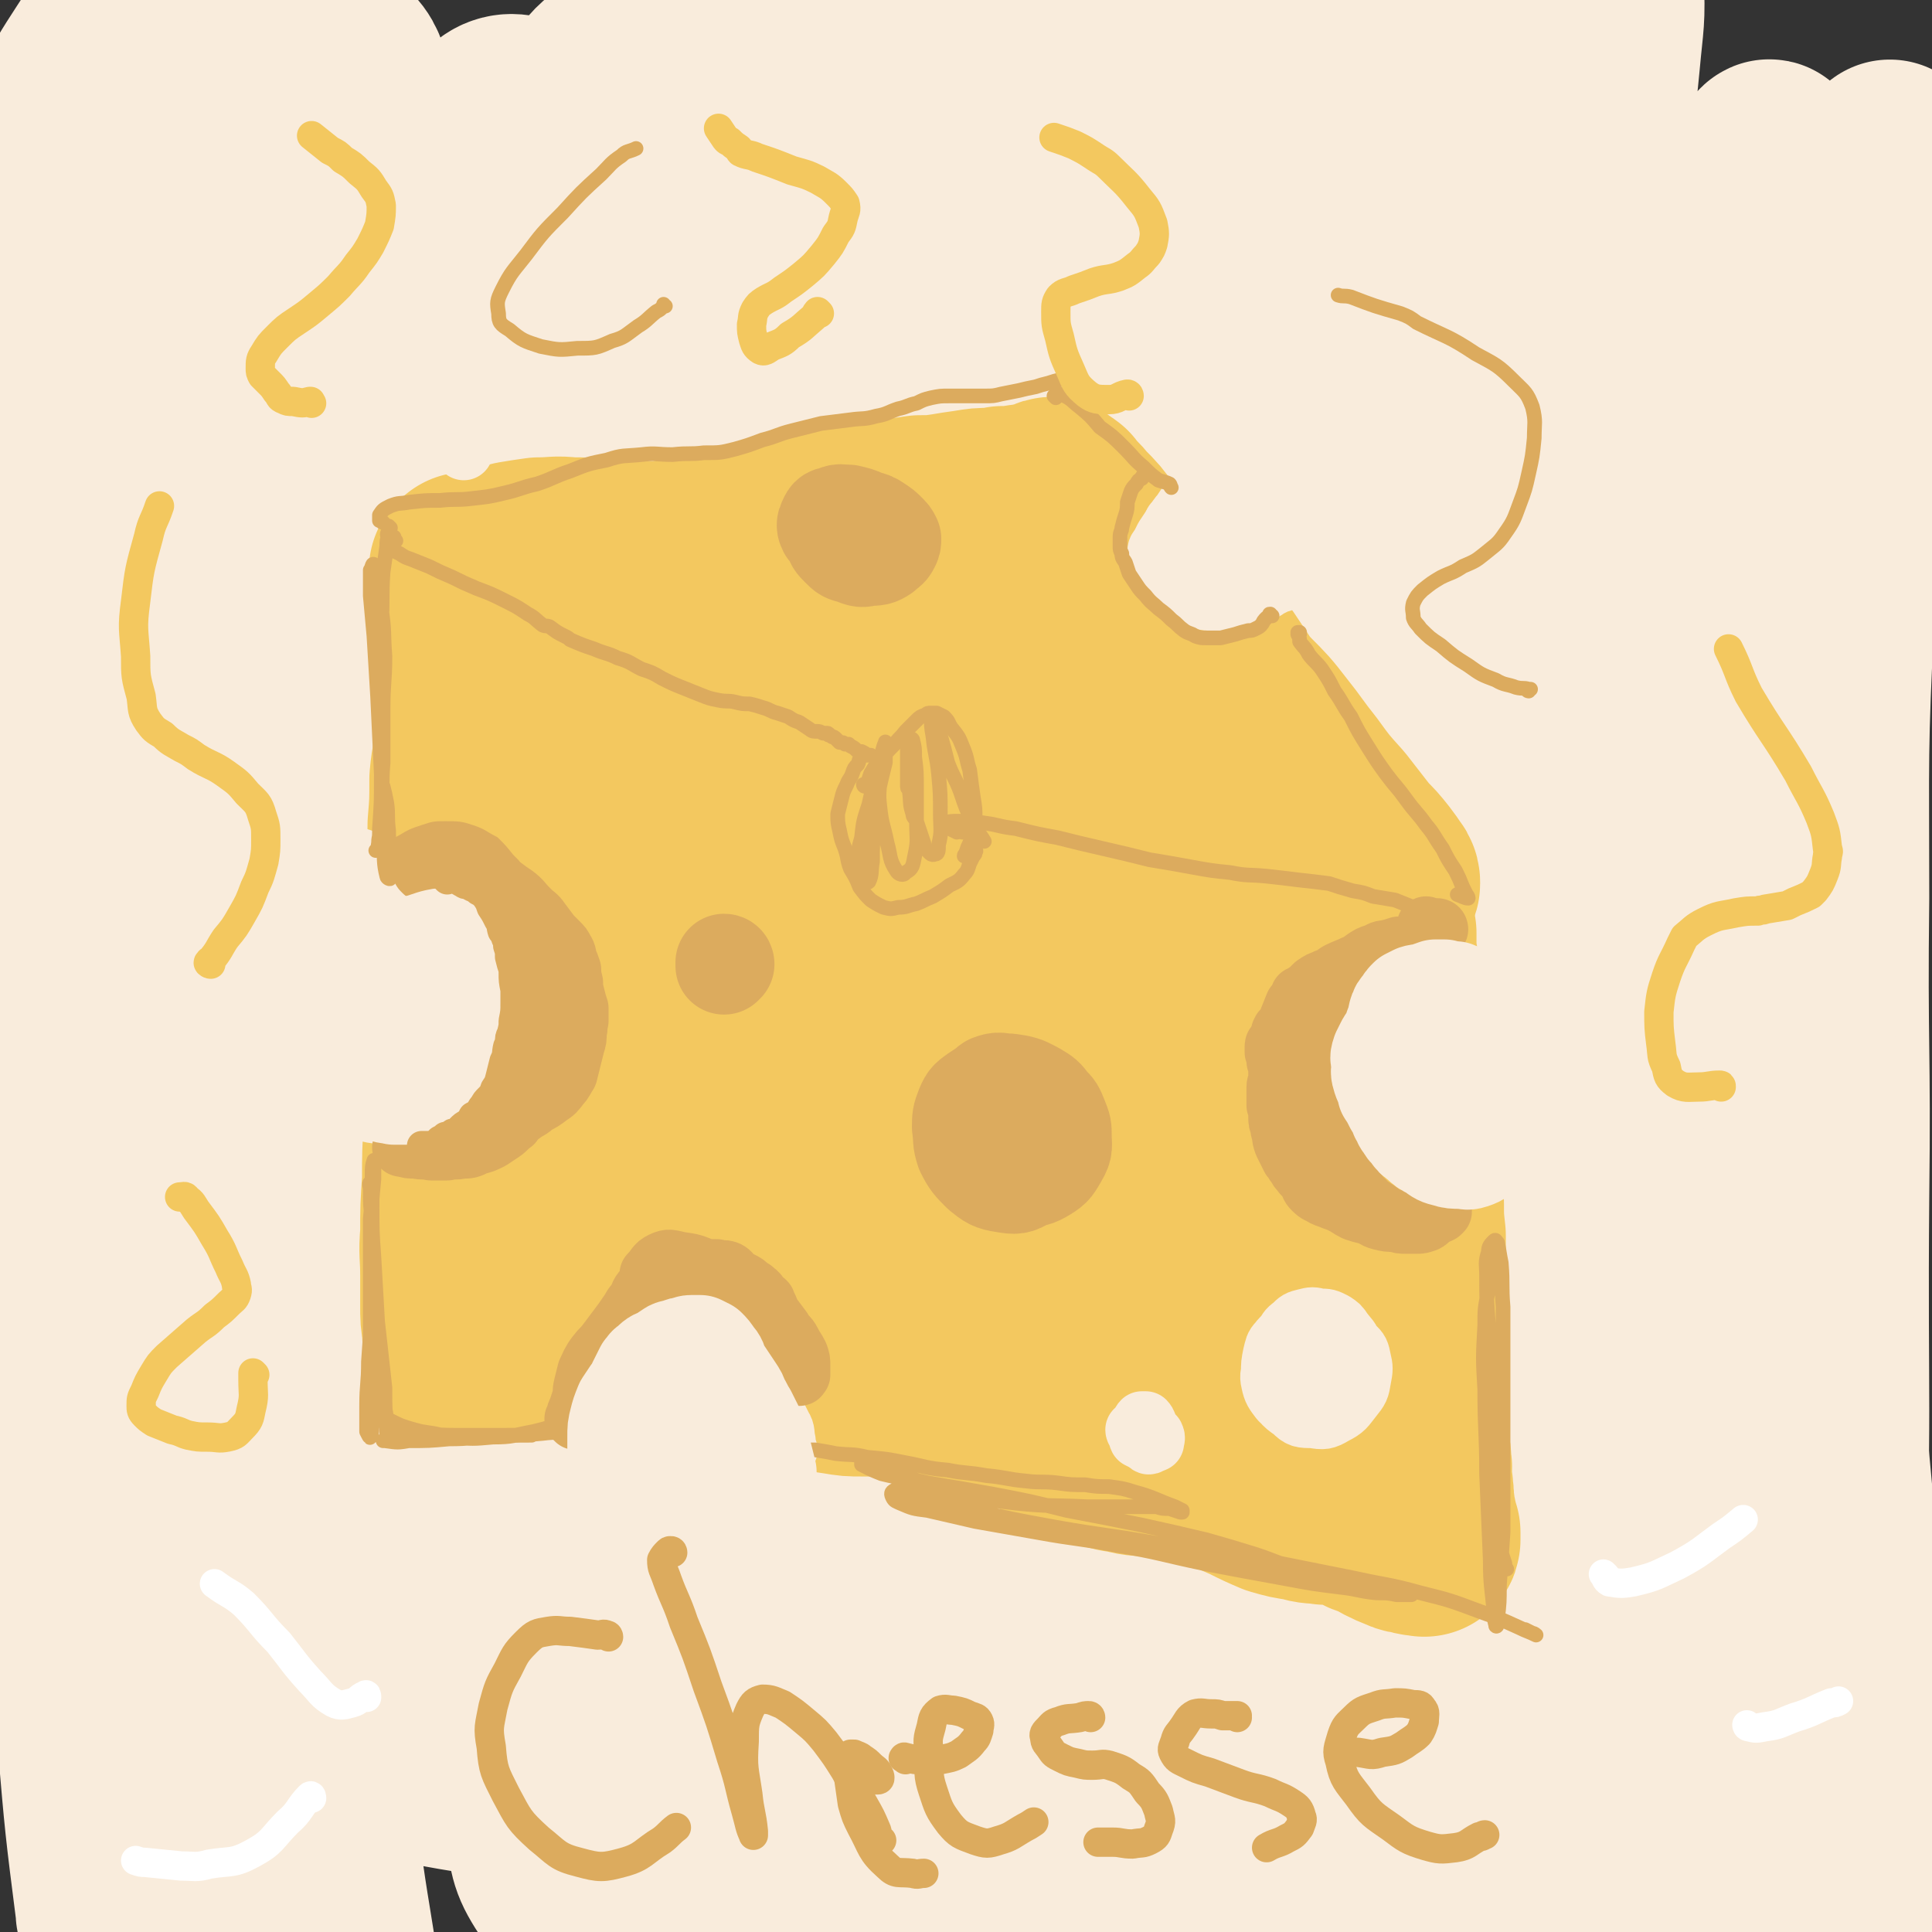
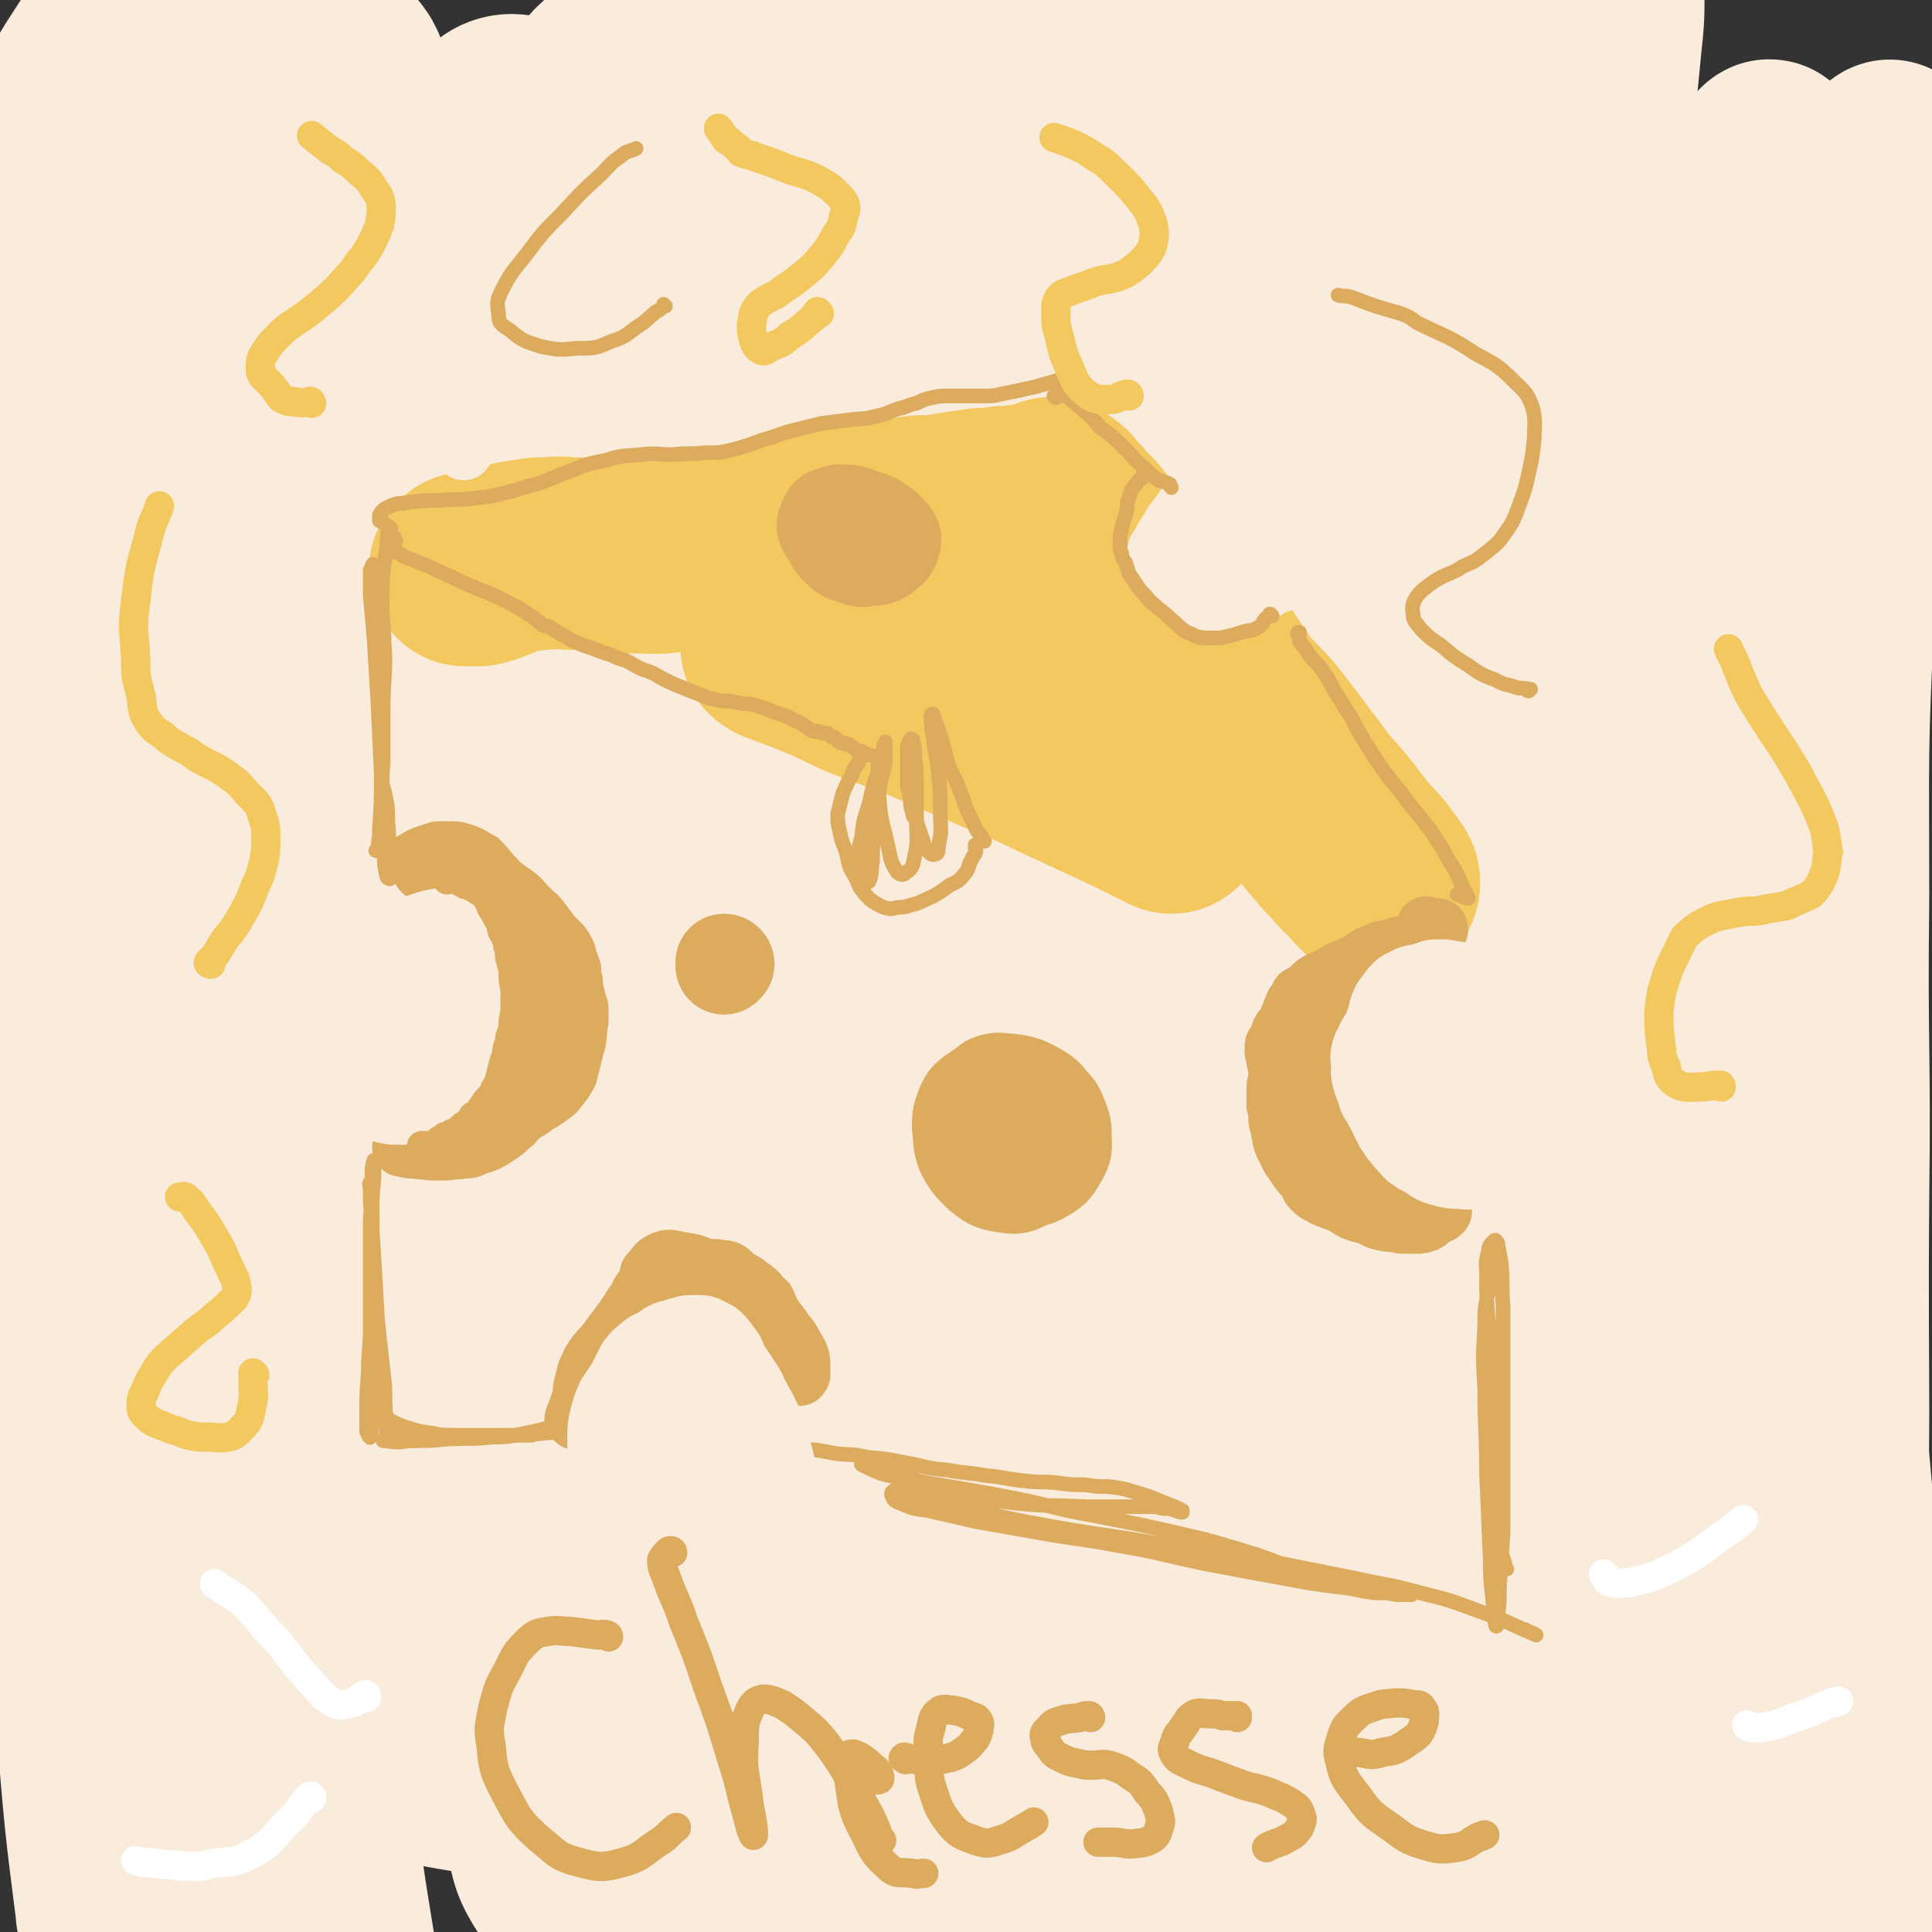
<svg xmlns="http://www.w3.org/2000/svg" viewBox="0 0 1054 1054" version="1.1">
  <rect x="0" y="0" width="1054" height="1054" fill="#333333" stroke="none" />
  <g fill="none" stroke="rgb(249,236,220)" stroke-width="105" stroke-linecap="round" stroke-linejoin="round">
    <path d="M726,174c0,0 -1,-1 -1,-1 0,0 1,0 1,1 -11,15 -14,14 -22,30 -15,30 -16,30 -25,62 -12,45 -12,45 -18,92 -7,61 -6,61 -8,123 -1,72 1,72 3,143 5,125 7,124 13,249 1,35 -1,36 1,70 0,1 2,2 2,1 0,-33 -1,-34 -2,-68 -1,-52 -3,-52 -3,-104 -1,-63 -1,-63 2,-125 3,-66 2,-67 10,-133 7,-65 7,-65 19,-130 10,-55 11,-55 26,-108 9,-35 10,-35 23,-68 5,-13 7,-17 13,-25 1,-2 1,3 1,6 -3,18 -5,18 -8,37 -6,34 -8,34 -11,68 -6,64 -6,65 -8,129 -2,67 -3,67 1,134 6,116 9,116 19,231 1,14 1,14 3,27 8,64 7,65 17,128 1,3 4,5 5,3 2,-8 1,-11 2,-23 0,-6 0,-6 0,-12 -2,-39 -2,-39 -4,-77 -3,-57 -4,-57 -6,-115 -2,-53 -2,-53 -1,-106 2,-65 4,-65 8,-131 " />
    <path d="M844,162c0,0 -2,0 -1,-1 7,-18 8,-18 17,-36 4,-10 7,-19 9,-19 2,0 0,9 -1,18 -4,29 -6,29 -10,58 -6,50 -7,50 -11,101 -5,72 -5,72 -6,144 -1,83 -1,83 2,166 3,77 3,77 10,154 10,96 10,96 25,192 2,11 8,29 9,22 3,-27 0,-46 -1,-91 -1,-50 -2,-50 -3,-100 -2,-63 -2,-63 -2,-126 0,-72 -1,-72 3,-144 5,-76 4,-76 14,-151 8,-67 8,-67 23,-133 10,-43 13,-43 26,-85 5,-15 5,-15 11,-29 3,-9 4,-13 7,-17 1,-1 1,3 1,7 -4,31 -7,31 -9,62 -4,54 -3,54 -5,107 -1,72 -2,72 -1,144 3,130 0,130 9,260 8,106 12,106 25,212 2,20 7,51 6,41 -3,-33 -9,-64 -14,-128 -4,-53 -5,-53 -5,-106 0,-130 0,-131 5,-260 3,-68 1,-68 11,-135 13,-90 16,-89 35,-178 3,-12 4,-12 8,-23 0,-1 0,-3 0,-3 1,2 1,4 0,7 -2,19 -3,19 -6,38 -5,39 -7,39 -11,78 -7,62 -8,62 -11,124 -4,79 -3,79 -3,158 -1,82 1,82 0,163 -1,116 2,116 -3,232 -1,22 0,50 -9,44 -21,-14 -33,-39 -52,-84 -21,-48 -17,-50 -29,-101 -16,-67 -16,-67 -26,-135 -13,-81 -14,-81 -20,-163 -6,-88 -5,-88 -5,-176 0,-66 1,-66 7,-132 4,-53 7,-52 12,-105 2,-22 3,-22 2,-44 -1,-13 1,-30 -6,-26 -15,7 -25,20 -38,47 -37,82 -39,83 -63,170 -20,75 -20,76 -23,153 -7,154 -6,155 2,309 3,58 10,59 20,114 0,1 0,-1 0,-2 -11,-124 -11,-124 -22,-249 " />
    <path d="M757,147c0,-1 -1,-1 -1,-1 2,-13 2,-13 4,-25 4,-22 4,-22 6,-43 3,-21 3,-21 4,-42 0,-13 4,-29 -2,-26 -12,6 -22,19 -35,43 -28,51 -29,51 -46,106 -20,62 -19,63 -28,127 -12,82 -15,83 -14,166 2,163 2,164 20,326 9,73 25,124 34,143 5,11 0,-41 -4,-83 -16,-148 -24,-148 -36,-296 -9,-98 -9,-98 -6,-196 4,-114 9,-114 21,-226 5,-45 23,-96 13,-90 -15,10 -40,58 -62,123 -26,73 -23,75 -34,153 -15,99 -20,100 -19,200 2,195 8,195 25,389 5,57 19,108 19,114 -1,5 -13,-46 -21,-92 -11,-66 -11,-66 -18,-134 -9,-83 -14,-83 -14,-167 1,-185 4,-186 15,-371 3,-51 6,-51 14,-102 11,-71 14,-71 24,-143 1,-5 -1,-13 -2,-9 -25,78 -30,85 -50,172 -18,78 -17,79 -25,158 -10,95 -12,96 -12,191 -1,157 2,157 9,314 3,66 7,67 11,133 0,2 -3,4 -4,2 -18,-97 -20,-100 -33,-201 -11,-80 -14,-80 -14,-160 -1,-174 1,-175 12,-349 4,-58 8,-58 16,-116 5,-37 6,-37 11,-74 2,-11 5,-23 2,-22 -5,1 -12,12 -17,27 -24,71 -26,71 -41,144 -18,84 -18,84 -26,169 -10,130 -12,131 -10,261 2,154 9,154 20,308 1,15 0,15 4,30 5,17 14,42 15,33 0,-20 -8,-45 -14,-90 -8,-67 -11,-67 -14,-133 -9,-186 -16,-186 -10,-372 4,-137 12,-137 30,-273 8,-60 30,-142 22,-118 -17,53 -44,134 -72,272 -20,93 -22,94 -25,190 -6,209 -4,210 6,420 5,103 30,213 24,204 -6,-10 -29,-120 -48,-243 -14,-87 -13,-87 -19,-175 -6,-97 -10,-98 -4,-195 11,-177 18,-177 39,-354 3,-21 6,-21 9,-42 6,-44 18,-98 10,-87 -14,20 -33,72 -53,148 -21,76 -18,77 -29,155 -12,93 -13,94 -17,188 -5,101 -6,101 -1,202 9,168 16,168 28,336 2,32 7,80 1,64 -19,-55 -30,-103 -50,-208 -16,-88 -16,-89 -21,-179 -6,-95 -9,-96 0,-190 15,-160 22,-160 49,-320 11,-62 17,-61 26,-124 4,-24 8,-36 0,-50 -4,-7 -17,-1 -24,10 -32,51 -34,55 -54,114 -22,62 -19,64 -30,129 -14,80 -15,80 -20,162 -5,85 -8,86 1,170 14,139 18,139 45,276 6,30 14,59 21,57 7,-3 8,-34 6,-67 -2,-60 -7,-60 -14,-120 -8,-82 -12,-82 -15,-164 -4,-109 -6,-110 0,-220 8,-124 14,-124 28,-249 4,-28 14,-33 7,-57 -4,-13 -19,-23 -29,-15 -28,22 -28,35 -48,75 -14,26 -11,27 -20,55 -4,10 -4,10 -6,21 -8,46 -11,46 -13,93 -3,49 -3,49 2,97 4,35 4,36 15,68 3,10 9,20 12,18 6,-4 5,-15 6,-31 2,-32 1,-32 0,-64 0,-43 0,-43 -2,-86 -2,-47 -2,-47 -5,-93 -3,-43 -3,-43 -6,-86 -1,-12 -1,-12 -2,-24 -1,-15 -1,-15 -4,-30 -2,-13 -1,-14 -5,-27 -4,-9 -3,-12 -10,-18 -5,-3 -10,-5 -14,0 -26,39 -29,42 -46,87 -12,34 -9,36 -12,71 -3,37 -4,38 -1,75 4,37 6,40 15,74 0,2 3,0 4,-2 4,-11 3,-12 4,-25 2,-25 1,-25 1,-50 -1,-35 -1,-35 -2,-70 -2,-31 -3,-31 -5,-62 -1,-13 -1,-13 -3,-26 -2,-16 -2,-16 -6,-31 -3,-16 -2,-17 -8,-31 -6,-14 -5,-16 -14,-26 -7,-6 -10,-8 -19,-7 -11,2 -14,4 -20,15 -18,28 -21,30 -29,63 -11,45 -9,47 -9,93 0,44 -1,45 8,88 12,54 12,61 34,105 3,6 11,1 16,-5 8,-11 7,-14 9,-29 4,-23 3,-23 3,-47 0,-31 -1,-31 -3,-61 -3,-34 -4,-34 -8,-67 -2,-20 -2,-20 -4,-41 -2,-17 -1,-17 -3,-34 -2,-14 -2,-14 -4,-28 -2,-10 -1,-11 -5,-19 -2,-3 -5,-7 -7,-5 -7,12 -8,16 -11,32 -6,34 -4,34 -6,69 -2,42 -1,42 -2,85 -1,52 -2,52 -2,105 -2,114 -2,114 -2,228 1,56 1,56 3,112 4,100 3,100 8,199 2,41 2,41 6,82 4,47 4,47 10,94 0,2 0,3 2,4 2,3 4,5 6,3 5,-5 5,-8 8,-17 4,-13 3,-13 6,-25 1,-5 1,-6 2,-11 6,-29 5,-29 12,-58 8,-32 9,-32 17,-63 7,-27 8,-27 14,-53 7,-29 7,-29 12,-58 6,-33 6,-33 10,-66 6,-39 5,-39 10,-77 5,-41 5,-41 10,-83 6,-36 6,-36 13,-73 4,-25 4,-25 11,-50 2,-11 3,-13 6,-21 1,-1 2,1 2,2 -1,10 -2,10 -4,20 -5,20 -5,20 -9,39 -6,31 -7,31 -11,61 -5,46 -6,46 -9,92 -3,61 -4,61 -3,122 2,130 3,130 9,259 3,45 4,45 9,90 2,20 5,40 6,41 1,1 0,-18 -2,-36 -5,-36 -6,-36 -11,-73 -7,-51 -8,-51 -14,-103 -8,-62 -8,-62 -13,-125 -5,-67 -6,-67 -6,-134 0,-112 4,-112 6,-224 1,-38 9,-62 1,-76 -3,-8 -15,14 -23,32 -11,28 -11,29 -15,59 -7,47 -7,48 -7,96 -1,64 0,64 4,128 6,73 7,73 16,146 8,68 8,68 18,136 9,55 9,55 19,110 8,41 6,41 18,81 7,26 7,27 20,51 6,11 8,15 18,17 9,3 12,-2 21,-8 13,-12 12,-13 22,-28 13,-21 13,-21 24,-44 13,-26 12,-26 24,-53 12,-27 12,-27 24,-55 11,-25 11,-25 23,-50 10,-21 11,-21 21,-42 6,-14 7,-14 12,-29 6,-16 7,-17 10,-33 1,-8 2,-11 -1,-16 -2,-4 -5,-3 -10,-3 -10,1 -10,1 -20,6 -12,5 -12,5 -22,14 -13,11 -13,11 -22,25 -11,16 -11,17 -18,35 -7,18 -6,18 -11,37 -1,4 -1,4 -1,9 0,13 -2,13 0,25 3,18 2,19 12,34 14,21 16,21 35,38 13,12 14,10 29,20 5,3 5,3 10,5 16,7 16,9 33,13 22,6 22,4 44,7 6,1 6,1 11,0 22,-3 22,-1 44,-7 19,-4 20,-5 38,-13 15,-7 15,-8 28,-18 10,-6 11,-6 18,-15 4,-4 6,-6 4,-10 -2,-6 -5,-6 -12,-9 -17,-8 -18,-7 -37,-13 -29,-9 -30,-9 -60,-17 -37,-11 -37,-11 -74,-21 -40,-11 -40,-12 -79,-22 -37,-9 -37,-10 -75,-17 -29,-6 -29,-8 -59,-8 -33,-1 -33,2 -66,6 -3,0 -6,2 -5,3 6,2 10,1 21,2 23,3 23,3 46,6 34,6 34,7 67,12 40,6 40,7 80,11 42,3 42,3 85,3 45,1 45,1 90,-1 83,-5 83,-7 167,-13 33,-2 33,-2 66,-4 41,-3 41,-5 82,-5 4,0 8,1 8,4 -1,4 -5,6 -12,8 -18,7 -19,8 -38,11 -35,4 -36,4 -71,3 -47,0 -47,-2 -94,-5 -48,-4 -48,-9 -95,-8 -52,0 -53,2 -103,10 -8,1 -12,5 -14,9 -1,2 3,3 7,4 17,5 17,4 34,8 34,8 34,9 68,15 42,8 42,9 86,13 45,5 45,5 90,4 41,-1 41,-1 82,-6 35,-5 35,-7 70,-12 29,-5 29,-6 58,-10 17,-1 17,-1 34,0 15,1 15,2 31,4 13,2 13,3 27,5 3,0 7,1 6,-1 -3,-5 -6,-7 -15,-11 -34,-18 -34,-18 -69,-33 -31,-12 -31,-13 -63,-22 -26,-7 -27,-8 -54,-10 -23,-3 -23,-2 -47,1 -43,4 -43,5 -86,13 -13,2 -14,1 -26,6 -4,2 -8,5 -6,7 3,6 7,6 16,9 23,9 24,8 48,14 34,9 34,8 69,16 10,2 10,2 19,3 35,4 35,4 71,6 22,2 22,1 45,1 6,0 6,0 12,0 11,0 11,0 21,0 16,0 16,0 32,0 5,0 5,0 9,0 11,0 12,1 22,0 10,-1 10,-2 19,-6 2,-1 2,-1 2,-3 1,-11 2,-11 1,-22 -3,-20 -5,-20 -9,-39 -5,-26 -5,-26 -10,-52 -5,-30 -5,-30 -9,-61 -4,-34 -3,-34 -7,-68 -4,-37 -5,-37 -9,-75 -4,-37 -5,-37 -6,-75 -2,-29 -2,-29 0,-59 1,-13 2,-14 5,-26 1,-1 1,0 1,1 -4,8 -4,8 -9,16 " />
  </g>
  <g fill="none" stroke="rgb(243,200,95)" stroke-width="105" stroke-linecap="round" stroke-linejoin="round">
-     <path d="M288,348c0,-1 -1,-1 -1,-1 -1,0 -1,0 -1,0 -3,3 -4,3 -5,6 -3,4 -3,4 -4,8 -1,6 0,7 0,13 0,10 0,10 1,20 1,15 2,15 3,30 1,20 1,20 2,40 0,22 0,22 1,43 0,21 0,22 -1,43 0,20 -1,20 -2,40 0,19 -1,19 0,38 1,18 2,18 5,36 2,14 2,14 4,27 2,8 2,8 3,16 0,3 0,3 0,5 0,0 0,0 0,0 -1,-5 -1,-5 -2,-10 -2,-9 -3,-9 -5,-17 -2,-12 -3,-12 -4,-25 -2,-13 -1,-13 -2,-27 0,-17 -1,-17 -1,-34 0,-17 0,-17 0,-35 0,-17 0,-17 0,-35 0,-16 0,-16 0,-33 0,-15 1,-15 1,-30 1,-14 1,-14 2,-28 1,-12 2,-12 3,-24 1,-9 1,-9 2,-18 1,-7 1,-7 2,-14 0,-6 0,-6 0,-11 0,-5 0,-5 0,-10 0,-5 0,-5 0,-10 0,-4 0,-4 0,-8 0,-2 0,-2 0,-4 0,-1 0,-1 0,-2 0,-1 0,-1 0,-3 0,-1 0,-1 -1,-1 0,-1 0,-1 0,-1 0,0 0,0 0,0 1,0 0,0 0,0 0,0 0,0 0,0 0,0 0,0 0,0 1,0 -1,-1 0,0 0,0 1,1 3,2 2,3 2,3 5,6 4,3 3,3 7,7 3,3 3,3 6,6 4,3 4,3 8,6 4,3 4,3 8,6 5,3 5,3 10,7 5,4 5,4 11,8 6,5 6,5 12,10 6,4 6,5 12,9 6,4 6,4 12,8 6,3 6,4 12,6 6,3 7,2 13,5 8,3 7,3 15,6 7,2 7,2 15,5 7,2 7,2 14,5 7,3 7,3 14,6 7,2 7,2 14,4 6,2 6,3 12,4 5,1 5,0 11,1 5,1 5,1 11,1 1,0 1,0 3,1 4,1 4,1 9,2 2,0 2,1 3,1 5,1 5,1 10,2 8,2 8,3 15,4 5,1 5,1 9,2 1,0 1,0 3,0 5,1 5,0 10,1 4,0 4,0 8,1 1,1 1,1 2,1 5,2 6,1 11,3 4,1 3,2 7,3 1,0 2,0 3,0 5,1 5,2 10,3 4,0 4,0 9,1 4,0 4,0 8,0 3,1 3,0 7,1 5,0 5,1 9,1 4,1 4,1 8,2 4,0 4,0 8,0 3,0 3,0 6,0 3,0 3,0 6,0 3,0 3,0 6,0 4,0 4,0 7,1 3,0 3,0 6,1 4,1 4,1 7,1 2,0 2,0 5,0 3,0 3,0 6,0 2,0 2,0 4,0 3,-1 3,0 5,0 2,0 2,0 4,0 2,-1 2,-1 3,0 2,0 2,0 4,0 1,1 1,1 2,1 2,0 2,0 4,0 2,0 2,0 3,0 2,0 2,0 3,-1 1,0 1,0 1,0 1,-1 1,-1 2,-1 0,0 0,0 1,0 1,0 1,0 1,0 0,1 0,1 0,1 0,1 0,1 0,2 0,2 1,2 1,5 0,2 0,2 0,5 0,3 0,3 0,7 0,4 0,4 1,8 0,5 0,5 0,10 1,6 1,6 2,11 1,7 2,7 3,13 1,7 0,7 1,14 1,6 2,6 2,13 1,6 1,6 1,12 1,6 1,6 1,12 0,6 0,6 0,13 1,8 0,8 1,15 1,9 1,9 2,18 1,9 1,9 2,17 0,8 0,8 1,17 0,6 0,6 0,13 0,6 0,6 0,12 0,4 -1,4 -1,8 0,8 0,8 0,15 0,7 1,7 1,14 0,6 0,6 0,12 1,4 1,4 0,9 0,5 0,5 0,9 0,4 0,4 0,8 0,4 0,4 1,7 0,1 0,1 0,2 0,3 0,3 1,6 0,1 0,1 0,2 1,3 1,3 1,6 0,1 0,1 0,2 1,2 0,2 0,5 0,1 0,1 0,2 1,3 0,3 1,5 0,1 0,1 0,2 1,4 0,4 1,9 0,3 0,3 1,6 0,1 0,1 0,2 0,0 0,0 0,0 0,0 0,1 0,1 0,0 0,0 0,0 1,1 1,1 1,2 0,1 0,1 1,3 0,2 0,2 0,3 0,1 0,1 0,1 0,0 0,0 0,0 0,1 0,0 -1,0 0,0 1,0 1,0 0,0 0,0 0,0 -1,0 -1,0 -2,0 -2,0 -2,0 -4,-1 -2,0 -3,0 -5,-1 -5,-2 -5,-2 -9,-4 -5,-3 -5,-3 -11,-5 -5,-3 -5,-3 -11,-5 -6,-1 -6,-1 -12,-1 -6,-1 -6,0 -12,-2 -7,-1 -7,-1 -14,-3 -7,-3 -7,-3 -15,-7 -7,-3 -7,-3 -15,-7 -6,-2 -6,-2 -13,-4 -6,-2 -6,-1 -12,-2 -6,-1 -6,-1 -13,-1 -7,-1 -7,0 -14,-2 -7,-1 -7,-1 -14,-4 -7,-2 -7,-3 -14,-6 -7,-3 -7,-3 -13,-6 -6,-3 -6,-4 -13,-6 -5,-2 -6,-2 -12,-4 -6,-2 -6,-2 -13,-3 -6,-2 -6,-2 -13,-4 -6,-2 -6,-3 -12,-5 -5,-1 -5,-1 -11,-2 -5,-1 -5,-1 -10,-2 -5,0 -5,0 -10,0 -5,0 -5,0 -10,0 -6,0 -6,0 -12,-1 -7,-1 -7,-1 -13,-4 -7,-2 -7,-3 -14,-6 -6,-2 -6,-2 -13,-4 -5,-2 -5,-2 -11,-3 -5,-1 -5,0 -10,-1 -5,0 -5,0 -9,0 -4,0 -4,0 -8,0 -5,0 -5,0 -10,-1 -4,0 -4,0 -9,-1 -5,0 -5,0 -10,-1 -5,-1 -5,-1 -11,-1 -5,-1 -5,-1 -10,-1 -4,1 -4,1 -8,1 -4,0 -4,0 -7,1 -3,0 -3,0 -6,0 -3,0 -3,0 -6,0 -3,0 -3,0 -6,0 -4,0 -4,0 -7,0 -4,0 -4,0 -7,0 -3,0 -3,0 -7,1 -3,0 -4,0 -7,0 -4,0 -4,0 -7,0 -2,0 -2,0 -5,0 -1,0 -1,1 -2,1 -2,0 -2,0 -3,0 0,1 0,1 -1,1 0,0 0,0 0,0 0,0 0,0 0,0 0,-1 0,-1 0,-1 -1,-4 -1,-4 -1,-8 -1,-6 -1,-6 -1,-13 0,-8 0,-8 0,-16 0,-12 -1,-12 0,-23 0,-14 0,-14 1,-29 0,-15 0,-15 1,-31 0,-16 0,-16 0,-33 1,-17 0,-17 0,-34 0,-18 0,-18 0,-36 1,-16 0,-16 1,-32 0,-14 1,-14 1,-28 1,-12 1,-12 1,-25 1,-11 2,-11 3,-22 0,-9 0,-9 1,-18 0,-6 1,-6 2,-13 0,-4 0,-4 1,-7 0,-2 0,-2 0,-4 0,-1 0,-1 0,-3 0,-2 0,-2 0,-4 0,-2 0,-2 0,-5 0,-3 0,-3 0,-6 0,-3 0,-3 0,-7 0,-3 0,-3 0,-6 0,-3 -1,-3 -1,-5 0,-3 0,-3 0,-5 0,-1 0,-1 0,-1 0,-1 -1,-1 -1,0 0,0 0,0 -1,0 0,4 0,4 0,8 0,7 0,7 0,14 0,6 0,6 0,13 1,7 0,7 0,14 1,10 0,10 1,20 2,14 2,14 5,28 4,22 4,22 10,43 7,26 7,26 14,51 8,26 8,26 14,52 5,20 4,20 9,40 3,16 2,16 6,31 3,10 2,10 6,19 2,3 3,3 6,5 3,2 4,2 7,2 3,0 5,0 6,-2 2,-4 2,-5 2,-11 1,-10 1,-10 0,-21 -1,-15 -2,-15 -4,-31 -3,-19 -3,-19 -6,-39 -3,-22 -4,-22 -8,-44 -3,-21 -3,-21 -6,-42 -2,-14 -1,-15 -3,-29 0,-5 0,-7 -2,-10 0,-1 -1,1 -2,3 -1,8 -2,8 -1,17 2,16 2,16 7,32 6,23 7,23 16,45 11,26 11,26 23,51 12,24 11,25 26,48 10,16 9,18 23,31 9,9 11,10 23,14 8,2 9,-1 18,-2 2,-1 3,-1 4,-2 7,-8 8,-8 12,-17 3,-9 2,-10 2,-20 -2,-20 -2,-21 -7,-41 -3,-13 -5,-13 -10,-25 -2,-5 -2,-5 -5,-9 -11,-17 -10,-17 -23,-32 -8,-11 -9,-10 -18,-19 -2,-3 -2,-3 -5,-6 -10,-9 -10,-9 -20,-18 -6,-5 -6,-6 -13,-9 -3,-1 -6,-2 -7,0 -3,5 -3,8 -2,14 4,18 5,18 11,34 11,25 10,26 23,49 15,26 14,27 33,50 19,25 19,26 43,46 20,18 20,23 45,32 30,10 34,10 65,8 12,-1 13,-5 20,-14 7,-9 7,-11 8,-23 1,-13 1,-15 -4,-28 -7,-15 -8,-16 -20,-28 -15,-16 -16,-15 -33,-27 -21,-15 -21,-14 -42,-28 -23,-14 -23,-14 -46,-28 -19,-12 -18,-13 -38,-24 -10,-5 -10,-6 -21,-8 -5,-1 -8,-1 -9,2 -2,4 -1,7 2,12 10,18 11,18 24,34 22,27 21,27 46,52 26,26 26,26 55,48 27,21 27,23 57,38 41,21 43,22 86,35 10,3 17,4 22,-3 6,-11 4,-18 -1,-32 -7,-18 -11,-17 -24,-31 -18,-21 -19,-21 -38,-41 -24,-23 -25,-22 -48,-45 -17,-18 -17,-18 -32,-38 -6,-7 -5,-8 -9,-16 -1,-1 -2,-2 -1,-2 1,3 2,5 5,9 11,16 10,16 22,31 20,24 20,24 41,47 25,26 25,26 51,51 22,22 22,23 44,44 15,15 15,15 31,28 8,7 13,14 17,11 5,-2 4,-11 1,-20 -6,-17 -9,-16 -20,-31 -15,-22 -16,-21 -31,-43 -15,-23 -16,-23 -28,-47 -9,-16 -8,-17 -13,-34 -3,-8 -2,-9 -3,-17 0,-4 0,-4 0,-8 0,0 0,-1 0,-1 2,1 2,2 3,4 5,6 5,6 9,12 5,7 5,8 10,15 4,4 4,4 9,7 3,2 4,2 7,2 4,0 4,-1 6,-3 1,0 0,-1 1,-2 1,-2 1,-3 3,-5 3,-4 3,-4 7,-8 0,0 0,0 2,-1 3,-1 3,-1 6,-1 4,-1 4,-1 9,-1 1,0 1,0 2,0 2,0 2,0 3,0 1,0 1,0 1,0 1,-1 1,-2 1,-3 -1,-3 -1,-4 -4,-7 -2,-2 -2,-2 -5,-4 " />
    <path d="M256,311c0,0 0,0 -1,-1 0,0 0,1 0,1 0,0 -2,0 -1,0 0,0 1,0 2,0 2,0 3,0 5,0 4,-1 4,-1 9,-3 5,-2 5,-2 11,-4 6,-1 6,-1 13,-2 9,0 9,-1 17,0 10,0 10,0 20,1 9,1 9,1 18,1 9,0 9,1 18,-1 9,-1 9,-1 18,-3 10,-3 10,-3 19,-5 10,-2 10,-2 20,-4 9,-2 8,-2 17,-4 9,-1 9,-1 17,-3 8,-1 8,-1 16,-2 7,-1 7,-1 15,-1 6,-1 6,-1 13,-2 7,0 7,0 14,-1 6,-1 6,-1 13,-2 6,-1 6,-1 11,-1 4,0 4,0 7,-1 5,0 5,0 11,-1 3,0 3,0 6,-1 3,0 3,0 5,-1 1,0 1,0 3,-1 0,0 0,0 1,0 0,0 0,0 1,0 0,0 0,0 0,0 0,0 0,0 0,0 0,0 0,-1 0,-1 -1,0 0,0 0,1 0,0 0,0 0,0 1,0 1,0 1,0 2,1 2,1 3,2 1,0 0,1 1,1 4,5 4,4 8,9 6,6 6,6 11,13 5,5 5,5 10,10 2,2 2,2 4,4 8,8 8,8 16,17 7,7 7,7 14,14 6,6 6,6 12,13 6,7 6,7 12,16 6,9 6,9 12,19 7,11 6,11 13,21 6,10 6,10 12,20 5,7 6,7 11,14 4,6 4,6 8,11 3,3 3,3 6,7 3,3 3,3 6,6 2,3 2,3 5,5 3,3 3,3 5,6 2,2 2,2 4,4 1,0 1,0 3,1 0,0 0,0 1,0 1,0 1,1 2,0 0,0 1,0 1,-1 0,-1 0,-2 -1,-3 -2,-3 -2,-3 -5,-7 -4,-5 -4,-5 -9,-10 -7,-9 -7,-9 -14,-18 -9,-10 -9,-10 -17,-21 -8,-10 -8,-11 -16,-21 -7,-9 -7,-9 -16,-18 -8,-9 -8,-8 -16,-17 -9,-8 -8,-8 -17,-16 -7,-7 -7,-8 -14,-14 -8,-7 -8,-7 -15,-13 -7,-6 -7,-6 -15,-11 -6,-5 -6,-5 -13,-8 -6,-3 -6,-3 -12,-5 -4,-2 -4,-2 -8,-3 -2,0 -2,-1 -4,0 -2,1 -2,2 -2,4 0,5 1,6 3,11 6,13 7,13 15,25 10,15 10,15 22,30 10,13 10,13 20,26 7,8 7,8 13,16 3,3 3,3 6,6 0,1 1,2 1,1 -1,0 -3,0 -5,-2 -7,-4 -7,-5 -14,-9 -12,-9 -12,-9 -24,-18 -17,-12 -17,-12 -34,-23 -17,-13 -17,-13 -35,-25 -15,-9 -15,-9 -31,-17 -10,-6 -10,-6 -21,-9 -5,-2 -6,-1 -11,-1 -1,0 -3,1 -2,2 2,3 3,3 7,6 13,10 13,10 26,19 17,13 17,13 35,26 18,12 18,12 36,25 13,8 13,8 27,17 2,1 2,1 5,3 5,4 5,4 11,8 3,3 6,5 6,7 0,1 -4,2 -6,1 -10,-5 -10,-6 -20,-12 -16,-8 -15,-9 -31,-17 -19,-10 -19,-11 -38,-19 -20,-9 -21,-8 -41,-16 -13,-5 -13,-5 -26,-9 -3,-1 -3,-1 -6,-1 -9,-1 -9,-1 -18,-1 -4,-1 -5,0 -7,1 -1,0 0,0 1,1 8,3 8,3 16,6 15,6 14,6 29,13 20,8 20,7 39,15 21,9 21,9 42,18 20,8 20,9 40,18 15,7 15,7 30,14 8,4 8,4 16,8 1,0 2,1 2,1 -5,-3 -6,-4 -13,-7 -15,-9 -14,-9 -30,-17 -20,-12 -20,-12 -41,-23 -22,-11 -22,-11 -44,-22 -22,-11 -22,-11 -43,-23 -19,-10 -19,-11 -38,-22 -13,-9 -13,-9 -26,-18 -4,-2 -7,-4 -8,-5 0,0 4,0 6,2 12,7 13,7 24,15 18,13 18,14 36,28 5,3 5,3 10,7 " />
  </g>
  <g fill="none" stroke="rgb(249,236,220)" stroke-width="32" stroke-linecap="round" stroke-linejoin="round">
    <path d="M153,510c0,0 -1,0 -1,-1 -1,-2 0,-2 0,-4 0,-5 -1,-6 1,-10 3,-7 4,-7 9,-12 5,-6 5,-7 12,-11 5,-3 6,-4 13,-5 7,0 8,0 15,3 9,3 8,4 16,9 6,4 8,4 12,9 4,6 4,7 6,15 1,9 1,9 0,18 -1,7 -2,7 -4,14 -1,2 -1,2 -2,4 -3,7 -3,7 -7,14 -1,2 -1,2 -2,4 -5,7 -4,8 -9,15 -8,9 -7,10 -16,17 -9,6 -10,6 -20,9 -4,1 -5,0 -9,0 -2,-1 -2,-1 -3,-2 -5,-7 -7,-6 -10,-14 -4,-9 -3,-10 -5,-20 -2,-11 -2,-11 -2,-22 1,-10 1,-11 4,-20 3,-10 3,-11 8,-20 5,-8 6,-9 12,-16 6,-5 6,-6 13,-8 6,-2 7,-3 14,-1 8,3 8,4 14,9 7,5 6,6 11,13 5,5 5,6 8,12 3,6 3,6 4,12 2,12 2,12 3,24 1,10 2,10 0,19 -2,8 -3,8 -8,15 -5,7 -5,8 -13,12 -8,4 -9,4 -18,4 -9,0 -10,0 -18,-5 -7,-4 -9,-5 -13,-12 -4,-8 -3,-9 -3,-19 0,-10 0,-11 4,-21 3,-10 4,-10 10,-19 5,-7 5,-7 12,-13 5,-4 6,-5 13,-7 6,-2 7,-3 14,-2 8,0 9,0 16,4 8,4 8,4 14,10 5,6 5,6 9,13 2,5 2,6 2,12 1,5 1,6 -2,11 -3,7 -4,7 -9,13 -7,6 -7,7 -15,11 -9,5 -9,5 -19,6 -9,2 -10,3 -19,0 -7,-3 -9,-4 -13,-11 -5,-7 -4,-8 -6,-17 -1,-9 -2,-9 -1,-18 2,-9 2,-10 6,-18 4,-6 4,-7 11,-11 6,-3 7,-2 14,-2 7,1 7,2 13,5 7,4 7,5 12,10 4,5 3,6 5,12 2,6 2,6 2,12 0,5 1,5 -1,10 -2,5 -3,5 -7,9 -5,5 -5,5 -12,8 -7,3 -8,4 -15,4 -7,0 -9,0 -13,-4 -5,-5 -4,-7 -5,-15 -2,-10 -2,-10 -1,-20 2,-9 1,-10 7,-17 4,-5 5,-5 12,-6 7,-2 8,-1 15,1 7,3 7,3 12,9 6,5 5,6 8,13 3,5 3,5 4,11 1,5 1,6 0,11 -1,6 -1,6 -4,11 -3,4 -3,5 -8,7 -5,2 -6,3 -12,2 -7,-2 -9,-2 -14,-8 -4,-5 -3,-6 -5,-13 -1,-6 0,-6 -1,-12 0,-2 0,-2 1,-4 2,-6 1,-7 5,-11 4,-5 4,-5 9,-8 5,-2 5,-1 10,-1 5,-1 5,-2 10,1 10,4 10,5 18,12 4,4 4,4 6,9 2,6 2,6 1,12 0,6 0,6 -3,12 -2,6 -2,7 -6,12 -5,6 -5,7 -11,10 -6,3 -7,3 -13,2 -8,-1 -9,-1 -15,-5 -6,-4 -6,-5 -11,-11 -4,-5 -4,-5 -8,-10 -3,-6 -4,-6 -6,-12 -3,-6 -3,-6 -4,-12 -1,-7 -2,-7 -1,-13 1,-6 1,-7 5,-11 5,-5 6,-5 12,-8 6,-2 6,-2 13,-2 7,-1 7,-1 13,0 7,1 7,2 13,5 6,2 6,2 11,6 5,3 5,3 9,8 3,5 3,5 4,11 1,6 1,6 1,12 0,7 1,8 -1,15 -2,8 -3,8 -7,15 -5,8 -5,9 -11,15 -7,8 -7,8 -16,13 -8,4 -8,5 -17,6 -7,0 -8,-1 -14,-3 -4,-2 -5,-3 -7,-6 -3,-3 -2,-4 -3,-8 -1,-4 -1,-4 -1,-7 0,-4 0,-5 2,-7 4,-3 5,-3 10,-4 7,-1 7,0 14,0 8,1 8,2 16,3 7,1 7,1 14,1 5,0 6,1 11,-1 4,-1 4,-2 7,-6 4,-4 4,-4 6,-9 3,-6 2,-6 3,-12 1,-5 2,-5 1,-11 0,-5 0,-5 -2,-10 -2,-5 -2,-6 -6,-10 -3,-4 -4,-4 -9,-7 -5,-3 -5,-2 -11,-4 -5,-2 -5,-2 -10,-3 -4,-1 -4,-1 -8,-2 -4,0 -5,0 -9,0 -3,-1 -3,-1 -7,-1 -3,-1 -3,-1 -6,-1 -1,-1 -1,-1 -2,-1 -1,-1 -1,-1 -1,-1 1,-1 1,-2 2,-3 2,-1 2,-2 5,-2 3,-1 3,-1 7,-1 5,-1 6,-1 10,0 6,1 6,2 12,5 5,2 5,2 9,6 2,1 1,1 2,2 3,3 3,3 6,6 3,4 3,4 6,8 1,1 1,1 1,2 2,5 2,5 3,10 0,3 0,3 0,7 0,1 0,1 0,2 -2,4 -2,4 -4,8 -1,2 -1,2 -2,3 -5,7 -4,8 -10,14 -6,6 -7,6 -14,12 -7,5 -7,4 -15,8 -4,3 -4,3 -9,4 -2,1 -2,0 -4,0 " />
    <path d="M253,246c0,0 0,-1 -1,-1 0,0 1,0 1,1 0,0 0,0 0,0 " />
    <path d="M641,286c0,0 0,-1 -1,-1 0,0 1,0 1,1 0,0 0,0 0,0 " />
    <path d="M671,269c0,0 -1,-1 -1,-1 0,0 0,0 0,0 1,1 1,0 1,0 0,0 0,0 0,0 -1,0 -1,-1 -2,-1 -2,0 -2,0 -4,-1 -3,0 -3,0 -6,0 -3,1 -3,2 -6,4 -2,2 -2,2 -5,4 -2,3 -2,3 -4,6 -3,3 -2,4 -5,7 -2,3 -2,3 -4,6 -1,2 -1,2 -2,4 -1,2 -2,2 -2,4 0,3 0,3 1,6 2,3 2,3 4,6 3,3 2,4 5,6 2,2 2,2 5,4 4,2 4,2 8,3 3,2 3,2 6,2 4,1 4,1 7,0 4,0 4,1 7,0 3,-1 3,-1 6,-2 3,-1 3,-1 6,-2 3,-2 3,-2 6,-3 2,-1 2,-1 4,-2 2,-1 2,-1 3,-1 0,0 0,0 1,-1 0,0 0,0 0,0 0,0 0,0 -1,0 -1,1 -1,1 -2,1 -2,1 -2,1 -4,2 -2,2 -2,2 -5,3 -2,2 -2,2 -5,3 -4,1 -4,1 -8,2 -4,0 -4,0 -7,0 -4,0 -4,0 -8,-1 -4,-1 -4,-1 -8,-3 -3,-2 -3,-2 -5,-4 -3,-1 -3,-1 -4,-4 -2,-3 -2,-3 -3,-7 -1,-3 -1,-3 -1,-6 0,-3 0,-3 0,-5 0,-1 0,-2 1,-3 0,-1 0,-1 1,-1 0,0 0,0 1,0 0,0 0,0 0,0 0,0 0,0 0,0 1,0 0,0 0,1 0,0 0,0 0,0 0,2 0,2 0,3 1,2 1,2 1,4 1,3 1,3 3,6 2,2 2,2 5,5 3,2 3,2 6,4 3,2 3,3 7,4 3,1 3,1 6,1 4,-1 4,-1 7,-3 3,-1 3,-1 6,-2 3,-2 3,-1 6,-3 2,-1 2,-1 4,-2 1,0 1,-1 2,-1 1,-1 1,-1 1,-1 0,0 0,-1 0,-1 0,2 0,2 0,4 -1,2 -1,2 -2,4 -2,3 -2,3 -4,5 -2,2 -2,2 -5,3 -2,1 -2,1 -5,2 -4,0 -4,0 -8,0 -4,0 -4,1 -8,0 -4,0 -4,0 -7,-1 -2,-2 -2,-2 -4,-5 -1,-3 -1,-4 -1,-8 -1,-4 -1,-4 -1,-8 1,-4 1,-4 2,-7 1,-3 1,-3 2,-6 1,-1 2,-1 3,-3 0,0 0,-1 1,-1 0,-1 0,-1 1,-1 0,1 0,1 1,2 0,1 0,1 1,3 0,1 0,1 0,3 0,2 0,2 1,3 1,2 0,3 2,4 1,3 1,3 3,5 2,2 1,3 4,5 2,1 2,1 5,1 2,0 2,1 4,0 1,0 1,0 2,-1 1,-2 1,-2 1,-4 1,-1 1,-1 1,-3 -1,-1 0,-2 -1,-3 -1,-2 -1,-2 -3,-3 -3,-2 -3,-2 -6,-3 -4,-1 -4,-2 -7,-2 -4,-1 -4,-1 -8,-1 -2,0 -3,0 -5,1 -1,1 -1,2 -2,4 0,1 0,1 0,2 1,3 1,3 3,6 3,3 3,4 6,6 3,3 4,3 8,4 3,0 4,1 7,0 4,-2 4,-3 8,-6 3,-3 3,-3 6,-7 2,-3 2,-3 4,-7 0,-2 0,-2 0,-4 " />
    <path d="M844,580c0,0 -1,-1 -1,-1 0,0 0,1 0,1 0,0 0,0 -1,-1 0,-1 0,-1 -1,-2 -1,-3 -1,-3 -2,-6 -2,-4 -2,-4 -4,-8 -2,-3 -1,-4 -3,-7 -2,-3 -2,-3 -6,-5 -3,-3 -3,-3 -7,-5 -3,-1 -3,-1 -7,-1 -4,-1 -4,-1 -7,-1 -4,0 -4,0 -7,0 -3,0 -3,0 -6,0 -3,1 -3,1 -6,2 -3,1 -3,1 -6,2 -3,2 -3,2 -6,4 -2,2 -2,2 -5,4 -2,2 -2,2 -5,4 -1,2 -1,2 -3,4 -1,3 -1,3 -2,6 -1,4 -1,4 -2,7 0,4 0,4 0,8 0,4 -1,4 0,7 0,3 0,3 1,6 0,2 0,2 1,5 1,2 1,2 2,5 2,3 2,4 4,7 2,3 2,3 5,7 3,3 3,3 6,6 3,2 3,2 7,4 4,1 4,1 8,2 5,1 5,1 9,1 5,0 5,0 9,0 4,0 4,0 9,-1 4,-1 4,-1 9,-3 3,-1 3,-2 7,-3 2,-2 2,-1 4,-2 1,-1 1,-1 3,-2 0,-1 0,-1 1,-1 0,0 0,0 0,0 0,0 0,0 0,0 -1,0 -1,0 -1,0 -1,1 -1,1 -3,1 -1,1 -1,1 -2,2 -3,1 -3,1 -6,2 -3,1 -3,1 -6,1 -5,1 -5,0 -9,1 -4,0 -5,0 -9,0 -5,0 -5,0 -9,-1 -5,-2 -4,-3 -9,-6 -1,-1 -1,-1 -2,-3 -3,-4 -3,-4 -6,-9 -2,-4 -2,-4 -3,-8 -2,-4 -2,-4 -2,-7 -1,-2 0,-2 0,-5 0,0 0,0 0,-1 1,-2 1,-2 2,-4 3,-5 4,-5 7,-9 2,-3 2,-4 4,-7 0,-1 0,-1 1,-2 3,-2 3,-2 6,-4 3,0 3,0 6,0 1,0 1,1 2,1 4,3 4,2 7,5 3,2 3,3 5,5 1,2 1,2 1,3 0,0 0,0 0,0 -1,0 -1,0 -3,0 -3,0 -3,1 -6,0 -3,0 -3,0 -6,0 -5,-1 -5,-2 -10,-2 -2,0 -3,1 -5,3 -2,3 -1,3 -2,6 -1,3 -2,3 -2,6 0,4 0,4 2,8 2,5 2,5 6,10 3,3 3,4 8,6 3,1 4,2 8,1 4,-1 4,-2 7,-5 3,-4 3,-5 5,-10 3,-5 3,-5 4,-11 1,-5 2,-5 2,-10 0,-4 0,-5 -2,-8 -2,-2 -2,-3 -5,-4 -3,-1 -4,-1 -6,-1 -4,1 -4,1 -7,2 -2,2 -2,3 -4,6 -1,3 -2,4 -2,8 0,5 0,5 2,10 2,5 3,5 6,10 3,4 3,5 7,7 3,2 4,2 7,3 3,0 3,-1 5,-2 2,-2 2,-3 3,-6 0,-4 0,-4 0,-9 0,-4 1,-5 -1,-9 -2,-4 -2,-4 -6,-7 -3,-3 -4,-3 -8,-4 -4,-1 -5,-1 -9,0 -3,1 -3,2 -5,5 -2,3 -1,4 -2,7 0,5 0,6 1,10 2,6 3,5 5,10 2,5 2,5 4,10 1,1 1,0 2,1 " />
    <path d="M355,811c0,0 -1,0 -1,-1 0,0 1,1 0,1 -1,-1 -2,-1 -4,-3 -2,-2 -2,-2 -3,-5 -1,-3 -2,-3 -2,-7 -1,-4 -1,-4 -1,-8 0,-6 0,-6 0,-11 0,-5 -1,-5 0,-10 0,-5 0,-5 1,-9 2,-4 1,-4 4,-8 2,-4 2,-3 5,-7 3,-3 3,-3 7,-6 4,-3 4,-3 8,-5 4,-2 4,-1 9,-2 3,-1 3,-1 6,0 4,0 5,0 8,2 4,1 4,2 7,4 4,4 5,4 8,8 3,5 3,5 6,10 4,6 4,6 8,12 3,6 3,6 6,12 2,3 1,4 2,8 0,2 0,2 1,5 0,0 0,0 -1,0 -1,3 -1,3 -2,5 -2,2 -2,2 -4,5 -1,2 -1,2 -2,4 -1,1 -1,0 -2,1 0,2 0,2 -1,4 0,0 0,0 0,0 -1,2 -1,2 -2,3 -1,2 -1,1 -2,2 -1,1 -1,1 -2,2 0,0 0,0 0,1 0,0 0,0 0,0 0,-2 0,-2 0,-4 -1,-5 -1,-5 -1,-9 -1,-5 0,-5 -1,-11 -1,-6 -1,-6 -2,-12 -2,-5 -1,-5 -4,-11 -2,-4 -2,-5 -5,-9 -4,-4 -4,-4 -9,-7 -5,-3 -5,-3 -10,-5 -4,-1 -5,-1 -9,-1 -2,1 -3,1 -4,3 -2,3 -2,4 -2,8 -1,5 -2,5 -1,10 0,4 -1,5 1,8 2,3 3,3 6,4 3,1 4,1 7,1 5,-1 5,-2 8,-4 3,-3 3,-3 5,-7 2,-3 2,-3 2,-7 1,-3 1,-4 0,-7 0,-3 -1,-3 -3,-5 -2,-2 -3,-2 -6,-3 -3,-1 -4,-1 -7,0 -3,1 -4,1 -6,3 -2,4 -2,4 -3,8 -1,5 -1,6 0,10 2,4 3,5 7,8 4,4 5,5 11,6 5,2 6,3 10,1 4,-1 4,-2 6,-5 2,-5 2,-5 1,-10 -1,-5 -2,-6 -5,-10 -2,-4 -2,-5 -6,-7 -4,-2 -5,-1 -9,-1 -3,0 -4,0 -6,2 -2,2 -2,3 -3,6 0,1 0,1 0,2 " />
    <path d="M715,724c0,0 -1,-1 -1,-1 0,0 0,0 0,0 -1,1 -1,0 -2,1 0,1 0,1 -1,3 -1,1 -1,1 -1,4 0,2 -1,3 1,5 1,4 2,5 5,7 5,4 5,4 10,7 4,2 4,2 8,3 3,0 4,0 5,-2 2,-3 2,-4 2,-7 -1,-5 -1,-5 -3,-10 -1,-4 -2,-4 -5,-8 -2,-3 -2,-3 -5,-5 -4,-2 -4,-2 -8,-2 -4,-1 -4,-1 -8,0 -4,1 -4,1 -7,4 -3,2 -3,3 -5,6 0,1 0,1 0,2 -1,3 -1,3 -1,6 0,1 0,1 0,3 1,4 2,4 3,8 1,1 1,1 2,2 2,3 2,4 5,6 4,3 5,3 10,4 6,1 6,1 12,-1 4,-2 4,-3 6,-6 2,-2 2,-3 2,-5 0,-6 1,-6 -1,-11 -1,-3 -2,-4 -5,-6 -4,-2 -4,-2 -8,-3 -5,-1 -5,-1 -10,-1 -5,-1 -6,-1 -10,0 -4,1 -5,1 -8,5 -2,2 -2,3 -3,7 -1,5 -1,5 -1,10 0,5 0,5 2,9 4,7 4,8 10,12 4,4 5,4 11,4 6,1 7,1 12,-2 6,-3 6,-4 10,-9 4,-5 4,-5 5,-11 1,-5 1,-6 0,-10 -1,-5 -1,-5 -4,-8 -3,-3 -4,-2 -8,-3 -5,-1 -5,-1 -10,-1 -6,0 -7,0 -13,2 -5,1 -5,1 -9,5 -3,3 -3,4 -5,8 -1,4 -2,5 -1,9 1,5 2,6 5,10 4,4 5,5 10,6 6,2 7,2 12,1 5,-1 5,-2 8,-6 3,-3 2,-4 3,-8 0,-2 0,-2 0,-3 " />
-     <path d="M620,781c0,0 -1,0 -1,-1 0,0 1,1 1,1 1,2 0,2 1,4 2,1 2,1 4,2 1,1 2,2 2,1 1,-1 1,-2 1,-3 0,-3 0,-4 -1,-6 -1,-2 -1,-3 -2,-4 -1,0 -1,0 -2,0 -1,1 -1,2 -1,3 -1,2 0,2 0,3 -1,1 0,1 0,2 0,1 -1,1 0,1 0,0 0,0 0,1 1,0 1,0 1,0 1,1 1,1 2,1 2,1 2,1 4,1 0,1 0,0 1,0 0,0 0,0 0,0 0,-2 1,-2 0,-4 -1,-1 -1,-1 -3,-2 0,-1 -1,0 -2,-1 " />
  </g>
  <g fill="none" stroke="rgb(220,171,94)" stroke-width="32" stroke-linecap="round" stroke-linejoin="round">
    <path d="M231,476c0,0 -1,-1 -1,-1 0,0 0,0 0,0 2,1 2,0 4,0 2,0 2,1 4,0 1,0 1,0 3,0 2,-1 2,-1 4,-1 3,0 3,0 5,0 3,1 3,1 5,3 4,1 3,2 7,3 3,2 3,2 6,4 3,2 3,2 7,4 2,2 2,2 5,4 2,1 2,1 4,3 2,3 2,3 3,5 2,3 2,3 4,6 1,3 2,3 3,6 2,3 2,3 3,6 1,3 0,3 1,6 1,3 1,3 2,5 0,3 0,3 0,5 0,3 0,3 0,5 0,3 0,3 0,6 0,3 0,3 0,6 -1,3 -1,3 -1,6 0,3 0,3 -1,6 -1,3 -1,3 -2,6 -1,2 -1,2 -2,4 -1,2 -1,2 -2,5 -1,3 -1,3 -2,6 -1,2 -1,3 -3,5 -1,2 -2,2 -3,4 -2,1 -2,1 -3,3 -3,2 -3,1 -6,3 -3,2 -3,2 -5,4 -3,3 -3,3 -6,5 -2,1 -2,1 -5,2 -2,2 -2,2 -4,3 -3,2 -3,2 -6,3 -3,1 -2,1 -5,2 -2,1 -2,1 -5,2 -1,0 -1,0 -2,0 -2,1 -2,1 -3,2 -2,1 -2,1 -4,2 -1,0 -1,0 -2,0 -2,1 -2,1 -4,1 -1,0 -1,0 -2,0 0,0 0,0 0,0 -1,0 -1,0 -1,1 -1,0 -1,0 -2,0 0,0 0,0 0,0 0,0 0,0 0,0 0,0 0,0 0,0 1,0 1,0 1,0 3,1 3,1 7,1 4,1 4,0 8,1 5,0 5,0 9,0 4,-1 4,0 8,-1 4,0 4,0 8,-2 4,-1 4,-1 8,-3 3,-2 3,-2 6,-4 3,-2 3,-3 6,-5 2,-3 2,-3 5,-5 4,-3 4,-2 7,-5 4,-2 4,-2 8,-5 3,-2 3,-2 6,-6 2,-2 2,-3 4,-6 1,-4 1,-4 2,-8 1,-4 1,-4 2,-8 1,-3 1,-3 1,-7 1,-3 0,-3 1,-6 0,-3 0,-3 0,-7 -1,-3 -1,-3 -2,-7 -1,-4 -1,-4 -1,-7 -1,-4 -1,-4 -1,-7 -1,-3 -1,-3 -2,-5 -1,-3 0,-3 -2,-6 -1,-2 -1,-2 -3,-4 -2,-2 -2,-2 -4,-4 -3,-3 -3,-3 -6,-6 -2,-2 -2,-2 -5,-4 -2,-2 -2,-2 -4,-3 -3,-2 -3,-2 -5,-3 -3,-2 -3,-2 -6,-4 -3,-2 -3,-1 -6,-3 -4,-2 -4,-2 -8,-3 -4,-2 -4,-3 -8,-4 -3,-2 -3,-2 -6,-3 -2,0 -2,0 -5,-1 -2,0 -2,0 -4,0 -1,-1 -1,-1 -2,-1 -2,-1 -2,-1 -3,-2 -1,0 -1,-1 -2,-1 -1,-1 -1,-1 -1,-1 -1,0 0,0 -1,-1 0,0 0,0 -1,0 0,0 1,0 0,0 0,0 0,0 0,0 0,-1 0,-1 1,-1 2,-1 2,-1 3,-2 3,0 3,0 6,0 3,0 3,0 7,1 4,1 4,2 7,3 4,2 5,2 9,4 3,2 3,1 6,3 4,3 4,3 7,5 4,3 4,3 7,5 4,3 4,4 7,7 1,1 1,1 2,2 2,2 3,2 5,5 3,4 3,4 6,8 2,4 2,4 3,8 1,1 1,1 1,2 0,3 1,3 1,5 1,4 0,4 1,8 0,1 0,1 0,2 0,3 -1,3 -1,6 " />
    <path d="M314,775c0,0 0,-1 -1,-1 0,0 1,1 1,1 0,-1 0,-1 0,-3 0,-1 0,-1 1,-3 1,-3 1,-3 2,-6 1,-3 0,-3 1,-7 1,-4 1,-4 2,-8 2,-4 2,-5 5,-9 3,-4 3,-3 6,-7 3,-4 3,-4 6,-8 3,-4 3,-4 5,-7 3,-4 2,-4 5,-7 2,-3 1,-4 4,-7 2,-2 3,-2 6,-4 3,-1 3,-1 6,-2 3,-1 3,-1 7,-2 3,0 3,0 6,-1 3,0 3,0 6,-1 3,0 3,0 6,-1 1,0 2,0 3,0 3,1 3,0 6,1 2,1 2,2 4,4 2,1 2,1 4,2 2,1 2,1 4,3 2,1 2,1 3,2 3,2 2,3 4,5 1,0 1,0 2,1 1,3 1,3 2,6 0,1 1,1 1,2 1,3 1,3 2,6 1,2 1,1 2,3 2,4 2,4 4,8 1,2 0,2 2,5 0,0 1,0 1,1 1,3 1,3 2,5 1,2 1,2 2,3 0,1 0,1 0,1 1,0 0,0 0,1 0,0 0,0 0,0 1,0 0,-1 0,-1 0,0 1,0 1,0 0,0 0,0 0,-1 0,-2 0,-2 0,-4 0,-3 0,-3 -1,-6 -2,-4 -2,-3 -4,-7 -2,-4 -3,-3 -5,-7 -3,-4 -3,-4 -6,-8 -2,-4 -1,-4 -4,-7 -2,-2 -2,-2 -5,-4 -2,-3 -2,-3 -5,-5 -4,-3 -4,-3 -9,-5 -6,-2 -6,-2 -13,-4 -7,-3 -7,-3 -14,-4 -5,-1 -6,-2 -10,0 -4,2 -3,3 -7,7 " />
    <path d="M779,506c0,0 0,0 -1,-1 0,0 1,1 1,1 1,0 1,0 2,1 1,0 1,0 2,0 1,0 1,0 2,0 0,0 0,0 0,0 0,0 -1,-1 -1,-1 0,0 1,0 1,1 0,0 -1,0 -1,0 -1,0 -1,0 -2,1 -2,1 -2,1 -3,2 -2,2 -2,2 -4,3 -3,1 -3,1 -6,2 -3,1 -3,1 -6,1 -3,1 -3,1 -7,2 -3,0 -3,1 -6,2 -3,1 -3,1 -6,3 -3,2 -2,2 -5,3 -4,2 -5,2 -9,4 -2,1 -2,2 -5,3 -1,1 -1,0 -2,1 -3,1 -3,1 -6,3 -3,3 -3,3 -6,5 -1,1 -1,1 -2,1 -1,3 -1,3 -3,5 -2,5 -2,5 -4,10 -1,2 -1,2 -3,4 -1,2 -1,2 -1,4 -1,2 -1,2 -2,4 -1,0 -1,0 -1,1 0,2 0,2 0,3 1,3 1,3 1,5 1,3 1,3 1,6 0,2 0,2 0,4 0,2 -1,2 -1,4 0,2 0,2 0,4 0,1 0,1 0,3 0,2 0,2 0,3 1,3 1,3 1,6 0,3 0,3 1,5 0,2 0,2 1,5 0,2 0,2 1,5 1,2 1,2 2,4 1,2 1,2 2,4 2,2 1,2 3,4 1,2 1,2 2,3 2,3 2,2 4,5 2,3 1,3 3,5 3,3 3,2 6,4 2,1 3,1 5,2 3,1 3,1 5,2 4,2 3,2 7,4 3,1 3,1 7,2 4,1 3,2 7,3 4,1 4,1 8,1 3,1 3,1 6,1 3,0 3,0 6,0 2,0 2,0 5,-1 2,-1 2,-2 4,-3 1,-1 1,-1 2,-2 1,-1 1,-1 2,-1 1,0 1,0 1,0 0,0 0,0 0,0 -1,1 -1,1 -1,1 -2,1 -2,1 -4,1 -2,1 -2,1 -5,1 -3,1 -3,1 -5,1 -4,0 -4,0 -7,0 -3,0 -4,1 -7,0 -3,-1 -2,-2 -5,-4 -3,-2 -3,-2 -6,-4 -2,-2 -2,-2 -5,-5 -2,-3 -2,-3 -4,-6 -2,-3 -2,-3 -4,-6 -2,-3 -2,-3 -4,-6 -2,-3 -2,-3 -4,-7 -2,-5 -2,-5 -3,-9 -1,-5 -1,-5 -2,-10 -1,-5 -1,-5 -1,-9 0,-4 0,-4 1,-8 0,-3 0,-3 1,-7 1,-3 2,-3 3,-7 1,-3 1,-3 2,-6 2,-3 2,-3 3,-6 1,-3 1,-3 2,-6 1,0 0,0 0,-1 1,-2 1,-2 2,-5 0,-1 0,-1 1,-3 0,0 0,0 0,0 0,-1 0,-1 0,-3 0,0 0,0 1,0 0,0 0,0 0,-1 0,0 0,0 0,0 0,0 0,0 0,0 0,0 0,0 0,0 0,0 0,-1 0,-1 0,0 0,0 0,0 0,0 0,0 0,0 -1,0 -1,0 -2,0 0,-1 0,-1 -1,-1 0,0 0,0 -1,1 0,1 0,1 0,2 -1,3 -1,3 -2,5 -1,2 -1,2 -2,4 -2,5 -2,5 -4,9 -1,5 -1,5 -2,10 -2,6 -2,6 -3,13 0,7 0,7 0,14 0,8 0,8 1,16 1,8 2,8 4,16 2,6 1,6 4,12 2,3 2,3 4,6 1,1 1,1 2,2 " />
  </g>
  <g fill="none" stroke="rgb(220,171,94)" stroke-width="8" stroke-linecap="round" stroke-linejoin="round">
    <path d="M209,285c-1,0 -1,-1 -1,-1 0,0 -1,0 -1,0 0,-1 0,-2 0,-3 2,-3 2,-3 6,-5 5,-2 5,-1 10,-2 9,-1 9,-1 17,-1 9,-1 9,0 17,-1 9,-1 10,-1 18,-3 9,-2 9,-3 18,-5 9,-3 9,-4 18,-7 10,-4 10,-4 20,-6 9,-3 9,-2 19,-3 8,-1 8,0 17,0 9,-1 9,0 17,-1 9,0 9,0 17,-2 7,-2 7,-2 15,-5 8,-2 8,-3 16,-5 8,-2 8,-2 16,-4 8,-1 8,-1 16,-2 7,-1 7,0 14,-2 6,-1 6,-2 12,-4 5,-1 5,-2 10,-3 4,-2 4,-2 8,-3 5,-1 5,-1 10,-1 5,0 5,0 10,0 5,0 5,0 9,0 5,0 5,0 9,-1 5,-1 5,-1 10,-2 4,-1 4,-1 9,-2 3,-1 3,-1 7,-2 3,-1 3,-1 7,-2 2,0 2,0 4,0 1,0 2,0 2,0 0,0 -1,0 -2,0 0,0 0,0 0,0 " />
    <path d="M213,288c-1,-1 -1,-1 -1,-1 0,0 0,0 0,0 0,1 0,1 0,3 -1,1 -1,2 0,3 0,3 0,3 2,5 1,3 2,3 4,4 3,2 3,2 6,3 5,2 5,2 10,4 6,3 6,3 13,6 6,3 6,3 13,6 8,3 8,3 16,7 6,3 6,3 12,7 4,2 4,3 8,6 2,1 2,0 4,1 4,3 4,3 8,5 2,1 2,1 3,2 7,3 7,3 13,5 7,3 7,2 13,5 7,2 7,3 13,6 6,2 6,2 11,5 6,3 6,3 11,5 5,2 5,2 10,4 5,2 5,2 10,3 5,1 5,0 9,1 4,1 4,1 8,1 4,1 4,1 7,2 4,1 4,2 8,3 3,1 3,1 6,2 3,2 3,2 6,3 3,2 3,2 6,4 1,1 2,1 4,1 1,0 1,0 3,1 1,0 1,0 2,0 1,0 1,0 1,1 1,0 1,0 2,1 1,0 1,0 2,1 1,1 1,1 2,2 2,0 2,0 3,1 1,0 1,0 2,0 1,1 1,1 1,1 2,1 2,1 3,2 1,1 1,1 3,1 2,1 2,1 3,2 1,0 1,0 1,0 1,0 1,0 1,0 0,0 0,0 0,0 -1,0 -1,0 -2,0 -2,0 -2,0 -3,1 -2,2 -1,2 -2,4 -2,2 -2,2 -3,5 -1,3 -2,3 -3,6 -2,4 -2,4 -3,8 -1,4 -1,4 -2,8 0,4 0,5 1,9 1,5 1,5 3,10 2,6 1,6 3,11 3,5 3,5 5,10 3,4 3,4 6,7 3,2 3,2 7,4 4,1 4,1 8,0 5,0 5,-1 10,-2 5,-2 4,-2 9,-4 5,-3 5,-3 9,-6 4,-2 5,-2 8,-6 2,-2 2,-3 3,-6 1,-2 1,-2 2,-4 1,-1 1,-1 1,-2 1,-1 0,-1 0,-2 0,-1 0,-1 0,-2 " />
-     <path d="M472,429c0,0 -1,-1 -1,-1 0,0 0,1 1,1 0,0 0,-1 1,-1 1,-3 1,-3 2,-6 3,-5 3,-5 6,-8 3,-4 3,-4 7,-8 3,-4 3,-3 6,-7 3,-3 3,-3 6,-6 2,-2 2,-2 5,-3 1,-1 1,-1 3,-1 1,0 2,0 3,0 2,1 2,1 4,2 3,3 2,3 4,6 4,5 4,5 6,10 3,7 2,7 4,13 1,8 1,8 2,15 1,6 1,6 1,12 0,4 0,4 0,8 -1,2 -2,2 -3,5 -1,2 -1,2 -2,5 0,1 -1,1 -1,2 " />
    <path d="M480,418c0,0 0,-1 -1,-1 0,1 0,2 0,4 -3,9 -3,9 -5,18 -3,9 -3,9 -4,18 -2,7 -2,8 -2,15 0,4 1,5 3,8 0,2 2,2 3,1 2,-4 1,-6 2,-11 0,-9 0,-9 1,-18 1,-10 1,-10 2,-19 2,-9 2,-9 4,-17 0,-5 0,-5 0,-10 0,-1 0,-2 0,-1 -1,2 -1,3 -2,6 -1,6 -1,6 -1,13 0,8 -1,8 0,16 1,10 2,10 4,20 2,7 1,9 5,15 1,2 4,3 5,1 4,-2 4,-4 5,-9 2,-9 1,-9 1,-18 0,-9 0,-9 0,-19 0,-9 0,-9 -1,-17 0,-5 0,-5 -1,-9 0,-1 -1,-1 -1,-1 -1,1 -1,2 -2,4 0,0 0,0 0,1 0,3 0,3 0,7 0,6 0,6 0,13 0,2 0,2 1,3 1,7 0,7 2,13 0,2 1,2 2,4 2,6 2,6 4,12 0,1 0,2 1,3 2,2 3,4 5,3 2,0 2,-2 2,-5 2,-8 1,-9 1,-17 0,-11 0,-11 -1,-22 -1,-10 -2,-10 -3,-20 -1,-6 -1,-6 -1,-12 0,0 1,-1 1,0 2,5 2,6 4,11 2,7 2,7 4,15 3,8 4,8 7,16 3,9 3,9 7,17 2,5 3,5 6,10 " />
-     <path d="M525,454c0,0 -1,0 -1,-1 -1,0 -1,1 -2,1 -4,-2 -4,-2 -7,-4 -1,0 -1,-1 0,-1 3,-1 4,-1 8,-1 7,0 7,0 14,1 8,1 8,2 17,3 12,3 12,3 23,5 12,3 12,3 25,6 13,3 13,3 25,6 12,2 12,2 23,4 11,2 11,2 21,3 10,2 10,1 20,2 9,1 9,1 17,2 9,1 9,1 17,2 6,2 6,2 13,4 6,1 6,1 11,3 6,1 6,1 12,2 5,2 5,2 10,4 4,1 4,1 9,3 3,1 3,2 6,3 2,1 2,1 4,2 1,1 0,1 1,1 1,1 1,1 1,1 0,0 0,0 0,0 0,0 0,0 0,0 0,0 0,0 0,0 0,0 0,0 0,0 " />
    <path d="M709,346c0,-1 -1,-1 -1,-1 0,0 1,0 1,0 0,1 -1,1 -1,1 1,2 1,2 1,4 2,3 3,3 5,7 3,4 4,4 7,8 4,6 4,6 7,12 5,7 4,7 9,14 4,8 4,8 9,16 5,8 5,8 10,15 6,8 6,7 11,14 5,7 6,7 11,14 5,6 4,6 9,13 3,6 3,6 7,12 2,4 2,4 4,9 1,2 1,2 2,4 1,1 1,2 1,2 -2,0 -3,-1 -6,-2 " />
    <path d="M694,336c-1,0 -1,-1 -1,-1 -1,0 0,0 0,1 0,0 -1,0 -2,1 0,0 0,0 -1,1 -1,1 -1,2 -2,3 -1,1 -1,1 -3,2 -2,1 -2,1 -4,1 -4,1 -4,1 -7,2 -4,1 -4,1 -8,2 -4,0 -4,0 -8,0 -3,0 -3,0 -6,-1 -3,-2 -3,-1 -6,-3 -4,-3 -3,-3 -7,-6 -3,-3 -3,-3 -7,-6 -3,-3 -4,-3 -7,-7 -3,-3 -3,-3 -5,-6 -2,-3 -2,-3 -4,-6 -1,-3 -1,-3 -2,-6 -1,-2 -2,-2 -2,-5 -1,-2 -1,-2 -1,-4 0,-3 0,-3 0,-5 0,-3 1,-3 1,-5 1,-4 1,-4 2,-7 1,-3 1,-4 1,-7 1,-3 1,-3 2,-6 1,-2 1,-2 3,-4 1,-2 1,-2 3,-3 0,-1 0,-1 1,-2 0,0 0,0 0,0 " />
    <path d="M576,217c0,0 -1,-1 -1,-1 0,0 0,0 0,0 1,0 1,0 1,0 1,0 1,-1 1,-1 2,0 2,0 4,1 4,2 4,3 8,6 6,5 6,5 11,11 7,5 7,5 13,11 6,6 5,6 11,11 4,4 4,4 8,7 3,1 4,1 6,2 1,1 0,1 1,2 " />
    <path d="M216,295c0,0 -1,0 -1,-1 0,0 0,0 0,-1 -1,0 -1,0 -2,-1 0,0 0,0 -1,0 -1,3 -1,3 -1,6 -1,7 -1,7 -2,14 -1,14 0,14 -1,29 0,20 0,20 0,41 0,21 1,21 0,42 0,14 0,14 -1,28 0,5 0,5 -1,11 0,0 -1,1 -1,1 0,0 1,0 1,-1 1,-3 0,-3 1,-7 0,-8 1,-8 1,-16 1,-12 0,-12 1,-24 0,-14 0,-14 0,-29 0,-15 1,-15 1,-29 -1,-13 0,-13 -2,-26 0,-9 -1,-9 -2,-18 -1,-3 -2,-6 -2,-6 -1,-1 -1,2 -2,3 0,7 0,7 0,14 1,11 1,11 2,22 1,17 1,16 2,33 1,21 1,21 2,42 1,19 0,19 1,38 1,9 0,10 2,18 0,1 2,2 2,1 1,-4 1,-5 0,-10 0,-8 -1,-8 -1,-16 -1,-8 0,-8 -1,-15 -1,-5 -1,-5 -2,-9 " />
    <path d="M215,476c0,0 -1,0 -1,-1 -1,-1 -1,0 -2,-1 0,-1 -1,-2 -1,-3 1,-3 1,-3 3,-6 2,-3 2,-4 6,-6 5,-3 5,-3 11,-5 6,-2 6,-2 12,-2 7,0 8,0 14,2 6,2 6,3 12,6 4,4 4,4 8,9 1,1 1,1 3,3 " />
    <path d="M203,646c-1,0 -1,-1 -1,-1 -1,1 0,2 0,4 0,8 0,8 1,17 0,11 0,11 0,22 0,13 0,13 0,26 -1,15 -1,15 -2,29 0,12 -1,12 -1,24 0,7 0,7 0,14 1,2 2,4 2,3 1,-2 1,-4 1,-9 0,-10 -1,-10 -1,-21 0,-14 0,-14 0,-28 0,-16 0,-16 0,-32 0,-15 0,-15 0,-29 1,-11 1,-11 2,-22 0,-4 0,-4 0,-9 0,0 0,-1 0,-1 -1,3 -1,4 -1,7 0,9 0,9 0,18 0,14 0,14 1,28 1,18 1,18 2,35 2,18 2,18 4,36 0,11 0,11 1,22 0,3 0,3 0,6 0,0 1,0 1,0 0,-3 0,-3 0,-5 -1,-6 -1,-6 -2,-12 -1,-2 0,-3 -1,-5 0,-1 0,-1 0,-1 0,0 0,-1 0,0 0,0 0,1 0,2 0,0 0,0 0,1 0,2 0,2 0,3 0,1 -1,1 -1,2 0,0 0,0 0,1 2,2 2,3 5,4 6,3 6,3 13,5 7,2 7,1 15,3 2,0 2,1 5,1 12,1 12,1 23,0 11,0 11,-1 22,-3 8,-2 8,-2 17,-5 5,-1 5,-1 10,-3 1,0 2,-1 3,0 0,0 0,2 -1,2 -3,3 -4,3 -8,5 -8,2 -8,1 -16,2 -11,1 -11,1 -22,1 -13,0 -13,0 -26,0 -11,0 -11,-1 -22,0 -7,0 -7,0 -13,1 -2,0 -3,1 -4,2 0,0 1,0 1,0 7,1 7,1 13,0 11,0 11,0 22,-1 12,0 12,-1 25,-1 10,-1 10,-1 20,-1 " />
    <path d="M438,791c0,0 -1,-1 -1,-1 0,0 0,0 1,1 1,0 1,-1 2,0 3,0 3,0 5,0 6,1 6,1 11,2 9,1 9,0 17,2 11,1 11,1 21,3 11,2 11,3 23,4 10,2 10,1 21,3 11,1 11,2 22,3 8,1 8,0 17,1 7,1 7,1 15,1 6,1 7,1 13,1 7,1 8,1 14,3 11,3 11,4 22,8 2,1 2,1 4,2 0,1 0,1 0,1 0,0 -1,0 -1,0 -3,-1 -3,-1 -6,-2 -4,0 -4,0 -7,-1 -2,0 -2,0 -3,0 -9,0 -9,0 -17,0 -9,0 -9,0 -18,0 -19,-1 -20,0 -39,-2 -17,-2 -17,-2 -34,-6 -14,-4 -13,-4 -27,-9 -6,-2 -6,-2 -12,-5 -4,-1 -4,-1 -7,-2 -1,0 -1,0 -3,0 0,0 -1,0 -1,0 0,1 0,1 0,1 6,3 6,3 11,5 12,3 13,2 25,5 18,3 18,3 35,6 21,4 21,4 41,9 21,4 21,4 41,8 18,4 18,4 35,8 14,4 14,4 27,8 12,4 12,5 24,8 11,4 11,4 21,7 9,2 9,2 17,3 6,1 6,1 12,2 4,1 4,0 8,1 1,0 1,0 2,1 1,0 1,0 1,0 0,0 0,0 0,0 -1,0 -1,0 -1,0 -3,0 -3,0 -7,0 -5,-1 -5,-1 -11,-1 -10,-1 -10,-2 -19,-3 -16,-2 -16,-2 -32,-5 -22,-4 -22,-4 -43,-8 -24,-5 -24,-6 -48,-10 -21,-4 -21,-3 -43,-7 -17,-3 -17,-3 -34,-6 -13,-3 -13,-3 -26,-6 -8,-1 -8,-1 -15,-4 -2,-1 -3,-1 -4,-3 -1,-2 -1,-3 1,-4 5,0 6,1 13,3 15,3 15,4 30,8 22,5 22,5 44,9 28,5 28,4 56,9 29,4 29,4 58,9 25,5 25,5 50,10 18,4 18,3 36,8 16,4 16,4 32,10 11,4 11,4 22,9 4,2 5,2 9,4 0,0 -1,-1 -2,-1 -2,-1 -2,-1 -4,-2 " />
    <path d="M815,690c0,0 -1,-1 -1,-1 0,2 0,3 -1,6 0,5 -1,4 -1,9 -2,10 -2,10 -2,19 -1,18 -1,18 0,35 0,23 1,23 1,46 1,24 1,24 2,47 0,15 1,15 2,29 0,4 1,6 1,7 1,1 1,-2 1,-4 1,-9 1,-9 1,-18 1,-14 1,-14 2,-29 0,-19 0,-19 0,-38 0,-23 0,-23 0,-46 0,-19 0,-19 0,-39 -1,-12 0,-12 -1,-24 -1,-5 -1,-6 -2,-11 -1,-1 -1,-2 -2,-1 -2,2 -3,3 -3,6 -2,6 -1,7 -1,13 0,13 0,13 1,26 0,21 0,21 1,42 1,23 1,23 3,47 1,15 0,15 2,30 1,6 1,6 3,12 0,2 0,2 1,3 " />
    <path d="M834,377c0,0 -1,-1 -1,-1 0,0 0,1 1,1 0,0 0,0 0,-1 1,0 1,0 1,0 0,0 -1,0 -1,0 -3,-1 -3,0 -7,-1 -5,-2 -6,-1 -11,-4 -8,-3 -8,-3 -15,-8 -8,-5 -8,-5 -15,-11 -6,-4 -6,-4 -11,-9 -2,-3 -3,-3 -4,-6 0,-4 -1,-4 0,-8 2,-4 2,-4 5,-7 5,-4 5,-4 10,-7 6,-3 6,-2 12,-6 7,-3 7,-3 12,-7 6,-5 7,-5 11,-11 5,-7 5,-8 8,-16 3,-8 3,-8 5,-17 2,-9 2,-9 3,-19 0,-8 1,-9 -1,-17 -3,-8 -4,-8 -10,-14 -9,-9 -10,-9 -21,-15 -15,-10 -16,-9 -32,-17 -4,-3 -4,-3 -9,-5 -14,-4 -14,-4 -27,-9 -4,-1 -4,0 -7,-1 " />
    <path d="M363,167c0,0 -1,0 -1,-1 0,0 1,1 0,1 -2,2 -2,2 -4,3 -5,4 -5,5 -10,8 -7,5 -7,6 -14,8 -9,4 -9,4 -19,4 -10,1 -10,1 -20,-1 -9,-3 -10,-3 -17,-9 -5,-3 -6,-4 -6,-9 -1,-6 -1,-7 2,-13 5,-10 6,-10 13,-19 9,-12 9,-12 20,-23 10,-11 10,-11 21,-21 5,-5 5,-6 11,-10 3,-3 4,-2 8,-4 " />
  </g>
  <g fill="none" stroke="rgb(220,171,94)" stroke-width="53" stroke-linecap="round" stroke-linejoin="round">
    <path d="M549,605c0,0 0,-1 -1,-1 0,0 0,1 -1,1 -1,3 -2,3 -3,6 -1,3 -2,3 -2,6 0,3 0,4 2,7 2,3 2,3 5,4 3,1 4,1 6,0 3,-2 3,-3 4,-6 1,-4 1,-4 1,-8 0,-4 0,-4 -1,-8 -1,-2 -1,-3 -4,-4 -2,-2 -2,-2 -5,-2 -3,-1 -3,-1 -7,-1 -2,1 -2,1 -4,3 -2,1 -2,2 -2,3 0,2 1,2 2,4 1,1 1,1 2,3 " />
    <path d="M456,284c0,0 -1,-1 -1,-1 0,0 1,0 1,1 -1,4 -2,4 -2,8 1,4 1,4 4,7 3,3 3,3 7,4 5,2 5,2 9,1 4,0 5,0 8,-2 2,-2 3,-2 4,-4 1,-2 1,-2 1,-4 -1,-2 -1,-2 -3,-4 -2,-2 -2,-2 -5,-4 -3,-2 -3,-2 -7,-3 -4,-2 -5,-2 -9,-3 -4,0 -5,-1 -8,1 -3,0 -3,1 -4,3 -1,2 -1,3 0,5 3,2 4,2 7,3 4,2 4,2 8,2 4,1 4,1 7,-1 2,-1 1,-2 2,-5 0,-1 0,-2 -1,-3 -2,-2 -2,-2 -5,-2 -4,1 -5,2 -9,2 -1,1 -1,1 -2,1 " />
    <path d="M396,526c0,0 0,-1 -1,-1 0,0 0,1 0,2 0,0 0,0 0,0 " />
    <path d="M574,611c0,0 -1,0 -1,-1 -4,-2 -4,-2 -7,-4 -5,-2 -5,-3 -11,-5 -3,-1 -4,-2 -7,-2 -3,0 -3,1 -5,3 -2,4 -2,4 -3,8 -1,6 -1,6 -1,12 -1,5 -2,6 0,10 2,5 3,6 8,8 4,3 5,4 11,3 6,0 7,0 12,-3 5,-3 5,-4 8,-9 3,-5 2,-6 2,-11 0,-5 0,-5 -2,-10 -2,-5 -2,-5 -5,-8 -3,-4 -3,-4 -8,-7 -4,-2 -5,-3 -10,-4 -6,-1 -6,-1 -12,0 -5,1 -5,2 -10,5 -4,3 -5,3 -7,8 -2,5 -2,6 -2,11 1,7 0,7 2,13 3,6 4,7 9,12 5,4 6,5 13,6 6,1 7,1 12,-2 5,-4 6,-5 8,-11 3,-6 1,-7 1,-14 0,-2 1,-2 0,-4 -1,-5 -1,-5 -2,-11 -1,-1 0,-1 -1,-2 -3,-5 -3,-5 -7,-9 -2,-2 -3,-2 -7,-2 -6,-1 -7,-2 -12,0 -3,2 -3,3 -5,7 -2,4 -1,5 -2,10 " />
  </g>
  <g fill="none" stroke="rgb(249,236,220)" stroke-width="53" stroke-linecap="round" stroke-linejoin="round">
    <path d="M339,812c0,0 -1,-1 -1,-1 0,0 1,1 1,1 0,0 -1,0 -1,0 0,-1 0,-1 0,-3 -1,-2 -1,-2 -1,-4 0,-2 0,-2 0,-5 -1,-4 -1,-4 -1,-7 0,-5 0,-5 0,-9 0,-5 0,-5 1,-9 1,-4 1,-4 3,-9 2,-3 2,-3 4,-6 2,-2 2,-2 3,-5 1,-2 1,-2 2,-4 1,-2 1,-2 2,-4 2,-2 1,-2 3,-3 3,-3 3,-3 6,-4 3,-2 3,-2 6,-4 2,-1 2,0 4,-1 2,-1 2,-1 4,-1 1,0 1,-1 3,-1 1,0 1,0 2,0 2,0 2,0 3,0 2,1 2,1 4,2 2,2 2,2 4,5 2,2 2,3 3,6 2,3 2,3 4,6 2,3 2,3 4,6 2,3 2,3 3,6 2,3 2,4 4,7 2,4 2,4 4,8 1,4 1,4 3,8 1,4 1,4 2,8 1,4 1,4 2,8 0,4 0,4 1,9 0,5 0,5 0,10 0,4 0,4 -1,9 0,3 0,3 0,5 -1,2 -1,2 -1,4 0,1 0,1 1,2 0,0 0,0 0,1 " />
    <path d="M194,530c0,0 -1,0 -1,-1 2,-1 3,-1 5,-3 3,-2 3,-2 6,-4 2,-1 3,-1 6,-2 3,-1 3,-1 6,-2 3,-1 3,-1 6,-2 4,-1 4,-1 8,-2 3,-1 3,-1 6,-2 4,-1 4,-1 7,-1 3,0 3,-1 6,0 3,0 3,0 6,1 4,1 4,1 6,3 3,3 3,3 6,5 2,3 2,3 5,5 2,2 2,2 3,4 2,2 3,2 4,5 2,3 1,3 2,6 2,3 2,3 2,7 1,3 1,3 1,6 1,3 1,4 1,7 -1,3 -1,3 -1,6 -1,4 -2,4 -3,8 -1,3 0,3 -2,7 -1,2 -2,2 -4,4 -1,2 -1,2 -3,4 -3,2 -3,2 -6,4 -3,1 -3,2 -7,3 -4,1 -4,1 -9,2 -5,0 -5,0 -11,1 -6,0 -6,0 -12,-1 -6,0 -6,0 -12,0 -3,-1 -4,0 -7,-2 -3,-1 -3,-1 -5,-4 -1,-2 -1,-3 -2,-5 " />
    <path d="M813,553c0,0 -1,0 -1,-1 0,0 0,1 0,1 0,0 -1,0 -1,-1 -2,-1 -2,-1 -3,-2 -2,-3 -2,-3 -4,-5 -2,-2 -2,-2 -5,-3 -2,-1 -3,-1 -5,-2 -3,0 -3,0 -6,-1 -2,0 -2,0 -5,0 -3,1 -3,1 -5,2 -3,1 -3,0 -6,1 -2,1 -2,1 -4,2 -2,2 -2,2 -3,4 -2,2 -2,2 -3,5 -1,4 0,4 -2,7 -1,3 -1,3 -2,6 -2,2 -2,2 -3,4 -1,2 -1,2 -2,4 -1,3 -1,3 0,6 0,4 -1,4 0,7 1,4 2,4 3,9 2,3 2,3 4,7 2,3 2,3 3,6 2,3 1,3 3,5 1,2 1,2 3,4 2,3 2,3 5,5 3,3 3,3 7,5 4,3 4,3 8,4 3,1 4,1 8,1 3,0 3,1 6,0 3,-1 3,-1 6,-3 3,-1 3,-1 6,-2 3,-2 3,-2 7,-4 3,-2 3,-2 7,-4 3,-2 3,-2 6,-3 0,0 0,0 0,-1 " />
  </g>
  <g fill="none" stroke="rgb(220,171,94)" stroke-width="16" stroke-linecap="round" stroke-linejoin="round">
    <path d="M244,480c0,0 0,0 -1,-1 0,0 1,1 1,1 0,0 0,-1 1,-1 1,0 1,0 2,0 2,0 2,0 3,1 1,1 1,1 3,2 1,1 1,0 3,1 3,2 3,1 5,3 2,1 2,1 4,3 2,3 2,3 3,6 2,3 2,3 4,7 2,3 1,3 2,6 1,1 1,1 1,1 1,3 1,3 2,5 0,1 0,1 0,2 1,3 1,3 1,6 1,4 1,4 2,7 0,1 0,1 0,2 0,4 0,4 1,9 0,3 0,3 0,7 0,5 0,5 -1,10 0,3 0,3 -1,7 -1,2 -1,2 -1,5 0,1 0,1 -1,2 -1,4 0,4 -2,8 -1,4 -1,4 -2,8 -1,4 -1,4 -3,7 -1,3 -1,3 -3,5 -2,2 -2,2 -3,4 -1,1 -1,1 -2,3 -2,2 -2,2 -4,3 -1,2 -1,2 -3,4 -2,1 -2,1 -4,3 -1,1 -1,1 -2,2 -2,0 -2,0 -3,1 -1,1 -1,1 -3,1 -1,1 -1,1 -3,2 -1,1 -1,1 -2,2 -1,1 -1,1 -3,2 -1,0 -1,0 -3,0 0,0 0,-1 -1,-1 0,0 0,0 -1,0 0,0 0,0 0,0 0,0 0,0 0,0 1,0 1,0 1,0 2,0 2,0 3,0 2,0 2,0 5,0 3,0 3,0 5,-1 3,0 3,0 6,-1 4,-1 4,-1 8,-3 3,-1 3,-2 7,-3 3,-2 3,-1 6,-3 2,-1 2,-2 4,-4 2,-2 2,-2 4,-5 2,-3 2,-3 4,-6 2,-4 2,-4 4,-9 2,-4 2,-5 3,-10 2,-5 3,-4 4,-9 1,-5 1,-5 2,-10 1,-4 1,-4 1,-9 0,-4 0,-4 0,-8 0,-4 0,-4 -1,-8 -1,-4 -2,-4 -3,-8 -2,-5 -2,-5 -4,-10 -2,-4 -2,-4 -4,-9 -1,-2 -1,-2 -2,-5 -1,-3 -1,-3 -2,-6 -1,-1 -1,0 -1,-1 0,0 0,0 0,0 0,1 0,1 0,2 1,3 1,3 1,6 1,4 2,4 3,8 2,5 2,4 4,9 2,6 2,6 3,12 2,6 2,6 2,13 1,8 1,8 1,16 -1,8 0,8 -2,16 -1,6 -1,6 -3,12 -2,5 -2,5 -4,9 -2,4 -2,4 -4,7 0,0 -1,0 -1,1 0,0 0,0 0,0 1,0 1,1 2,1 1,0 1,0 1,0 2,0 2,0 4,0 3,-1 3,-1 5,-3 4,-4 3,-4 6,-9 2,-3 2,-4 3,-7 0,-2 0,-2 0,-3 1,-7 1,-7 2,-14 1,-7 2,-7 2,-14 1,-7 1,-7 0,-14 -1,-6 -1,-6 -3,-13 -1,-5 -2,-5 -4,-9 -1,-3 -1,-3 -3,-6 0,0 0,0 -1,0 0,0 0,-1 0,0 1,2 1,2 2,5 2,5 2,5 4,10 2,7 2,7 3,14 1,9 1,9 2,17 0,9 0,9 -1,18 0,7 -1,7 -2,15 -1,3 -1,3 -2,6 -1,0 -1,0 -1,0 " />
    <path d="M332,893c0,0 0,-1 -1,-1 -2,-1 -2,0 -5,0 -7,-1 -7,-1 -15,-2 -6,0 -6,-1 -12,0 -6,1 -7,1 -12,6 -6,6 -6,7 -10,15 -5,9 -5,9 -8,20 -2,11 -3,11 -1,22 1,13 2,14 8,26 7,13 7,14 18,24 10,8 10,10 22,13 11,3 13,3 24,0 11,-3 11,-6 21,-12 4,-3 4,-4 8,-7 " />
    <path d="M367,847c0,0 0,-1 -1,-1 -1,0 -1,0 -2,1 -1,1 -2,2 -3,4 0,5 1,5 3,11 4,11 5,11 9,23 7,17 7,17 13,35 7,19 7,19 13,39 5,15 4,15 8,29 2,7 2,9 4,13 0,1 0,-1 0,-2 -1,-10 -2,-10 -3,-20 -2,-14 -3,-14 -2,-29 0,-9 0,-10 3,-17 2,-4 3,-5 7,-6 5,0 6,1 11,3 6,4 6,4 12,9 6,5 6,5 11,11 6,8 6,8 11,16 5,9 5,9 10,18 4,7 4,7 7,14 1,2 0,2 1,4 0,1 1,1 2,2 " />
    <path d="M494,960c-1,-1 -2,-1 -1,-1 0,-1 1,0 2,0 4,1 4,1 8,1 5,0 5,1 10,0 5,-1 6,-1 10,-3 4,-3 5,-3 8,-7 2,-2 2,-3 3,-6 0,-2 1,-3 0,-5 -1,-2 -2,-2 -5,-3 -4,-2 -4,-2 -9,-3 -3,0 -4,-1 -7,0 -4,3 -4,4 -5,9 -2,7 -2,7 -1,15 0,10 -1,11 2,20 3,9 3,10 9,18 5,6 6,6 14,9 6,2 7,2 13,0 7,-2 7,-3 14,-7 2,-1 2,-1 5,-3 " />
    <path d="M595,937c0,0 0,-1 -1,-1 -2,0 -2,0 -5,1 -6,1 -6,0 -11,2 -4,1 -4,2 -6,4 -2,2 -3,3 -2,5 0,3 1,3 3,6 2,3 2,3 6,5 4,2 4,2 9,3 4,1 4,1 8,1 5,0 5,-1 9,0 6,2 7,2 12,6 5,3 5,3 9,9 4,4 4,5 6,10 1,5 2,5 0,10 -1,3 -1,4 -5,6 -4,2 -4,1 -9,2 -6,0 -6,-1 -11,-1 -4,0 -4,0 -8,0 0,0 0,0 0,0 " />
    <path d="M675,937c0,0 0,-1 -1,-1 0,0 1,0 1,0 -3,0 -4,0 -8,0 -3,-1 -3,-1 -6,-1 -5,0 -5,-1 -9,0 -4,2 -4,4 -7,8 -2,3 -3,3 -4,7 -1,3 -2,4 -1,6 2,4 3,4 7,6 6,3 6,3 13,5 8,3 8,3 16,6 8,3 9,2 17,5 6,3 6,2 12,6 3,2 4,3 5,7 1,2 0,3 -1,6 -3,4 -3,4 -7,6 -5,3 -6,2 -11,5 " />
    <path d="M734,956c0,0 -1,-1 -1,-1 3,0 4,1 8,1 7,1 7,2 13,0 7,-1 7,-1 12,-4 4,-3 5,-3 8,-6 2,-3 2,-4 3,-7 0,-3 1,-5 -1,-7 -1,-2 -2,-2 -5,-2 -5,-1 -5,-1 -10,-1 -6,1 -6,0 -11,2 -6,2 -7,2 -11,6 -4,4 -5,4 -7,10 -2,7 -3,8 -1,14 2,10 4,11 10,19 7,10 8,10 18,17 8,6 9,7 19,10 7,2 8,2 16,1 7,-1 7,-3 13,-6 2,0 2,-1 3,-1 " />
    <path d="M472,969c0,0 -1,-1 -1,-1 0,0 0,1 0,2 2,1 2,1 4,1 2,0 2,0 4,0 0,0 1,0 1,-1 0,-1 0,-1 -1,-3 -1,-2 -2,-2 -4,-4 -2,-2 -2,-2 -5,-4 -1,-1 -2,-1 -4,-2 0,0 0,0 0,0 -1,0 -1,0 -2,0 0,0 0,0 0,1 0,1 0,1 -1,3 0,1 0,1 0,1 0,4 0,4 0,8 1,7 1,7 2,14 2,7 2,7 5,13 6,11 5,13 14,21 5,5 6,3 14,4 3,1 3,0 6,0 " />
  </g>
  <g fill="none" stroke="rgb(255,255,255)" stroke-width="16" stroke-linecap="round" stroke-linejoin="round">
    <path d="M200,926c0,-1 0,-2 -1,-1 -3,1 -3,3 -7,4 -4,1 -6,2 -10,0 -7,-4 -7,-6 -13,-12 -9,-10 -9,-11 -17,-21 -10,-10 -9,-11 -19,-21 -7,-6 -8,-5 -16,-11 " />
    <path d="M170,981c0,0 0,-2 -1,-1 -6,6 -5,8 -12,14 -9,9 -8,11 -19,17 -11,6 -12,4 -24,6 -7,2 -8,1 -15,1 -10,-1 -10,-1 -20,-2 -2,0 -2,0 -5,-1 " />
    <path d="M876,860c0,0 -2,-2 -1,-1 1,1 1,3 3,4 6,1 7,1 13,0 13,-3 13,-4 24,-9 13,-7 13,-8 24,-16 6,-4 6,-4 12,-9 " />
    <path d="M954,942c0,0 -1,-1 -1,-1 0,0 0,1 1,1 4,1 4,1 9,0 8,-1 8,-2 16,-5 10,-3 10,-4 20,-8 2,0 2,0 4,-1 " />
  </g>
  <g fill="none" stroke="rgb(243,200,95)" stroke-width="16" stroke-linecap="round" stroke-linejoin="round">
    <path d="M447,171c0,0 -1,-1 -1,-1 -1,1 -1,2 -2,3 -6,5 -6,6 -13,10 -4,4 -5,4 -10,6 -3,2 -4,3 -6,2 -3,-2 -3,-3 -4,-6 -1,-4 -1,-4 -1,-8 1,-4 0,-4 2,-8 2,-3 2,-3 5,-5 5,-3 5,-2 10,-6 6,-4 6,-4 11,-8 6,-5 6,-5 11,-11 4,-5 4,-5 7,-11 3,-4 3,-4 4,-9 1,-4 2,-4 1,-8 -2,-3 -2,-3 -5,-6 -4,-4 -5,-4 -10,-7 -6,-3 -7,-3 -14,-5 -10,-4 -10,-4 -19,-7 -4,-2 -5,-1 -9,-3 -1,-1 0,-1 -1,-2 -3,-2 -3,-2 -5,-4 -1,0 -1,0 -2,-1 -2,-3 -2,-3 -4,-6 " />
    <path d="M616,216c0,0 0,-1 -1,-1 -5,1 -5,3 -10,3 -6,0 -8,0 -12,-3 -6,-5 -6,-6 -9,-13 -4,-9 -4,-9 -6,-18 -2,-7 -2,-7 -2,-14 0,-4 0,-5 2,-8 3,-3 4,-2 8,-4 6,-2 6,-2 11,-4 6,-2 7,-1 13,-3 5,-2 5,-2 10,-6 3,-2 3,-3 6,-6 2,-3 2,-3 3,-6 1,-5 1,-6 0,-11 -3,-8 -3,-8 -8,-14 -7,-9 -8,-9 -16,-17 -3,-3 -4,-3 -7,-5 -6,-4 -6,-4 -12,-7 -5,-2 -5,-2 -11,-4 " />
    <path d="M115,526c-1,0 -2,-1 -1,-1 0,-1 1,-1 1,-1 5,-6 4,-6 8,-12 5,-6 5,-6 9,-13 4,-7 4,-7 7,-15 3,-6 3,-7 5,-14 1,-6 1,-6 1,-12 0,-7 0,-7 -2,-13 -2,-7 -3,-7 -8,-12 -5,-6 -5,-6 -12,-11 -7,-5 -8,-4 -16,-9 -4,-3 -4,-3 -8,-5 -5,-3 -6,-3 -10,-7 -5,-3 -5,-3 -8,-7 -4,-6 -3,-7 -4,-14 -3,-11 -3,-11 -3,-22 -1,-15 -2,-15 0,-30 2,-17 2,-17 7,-35 2,-9 3,-8 6,-17 " />
    <path d="M939,593c0,-1 0,-1 -1,-1 -5,0 -6,1 -11,1 -6,0 -8,1 -13,-2 -4,-3 -4,-4 -5,-9 -3,-6 -2,-6 -3,-13 -1,-8 -1,-9 -1,-17 1,-9 1,-10 4,-19 3,-9 4,-9 8,-18 1,-2 1,-2 2,-4 5,-4 5,-5 11,-8 8,-4 8,-3 17,-5 6,-1 6,-1 12,-1 2,-1 2,0 4,-1 6,-1 6,-1 12,-2 2,-1 2,-1 4,-2 5,-2 5,-2 9,-4 1,-1 1,-1 2,-2 3,-4 3,-4 5,-9 2,-5 1,-5 2,-10 0,-2 1,-2 0,-4 -1,-9 -1,-9 -4,-17 -5,-12 -6,-12 -12,-24 -13,-22 -14,-21 -27,-43 -6,-12 -5,-13 -11,-25 " />
    <path d="M139,750c0,0 -1,-1 -1,-1 0,1 0,2 0,4 0,8 1,8 -1,16 -1,5 -1,6 -5,10 -3,3 -3,4 -8,5 -5,1 -5,0 -11,0 -5,0 -5,0 -10,-1 -4,-1 -4,-2 -9,-3 -5,-2 -5,-2 -10,-4 -3,-2 -3,-2 -5,-4 -2,-2 -2,-3 -2,-5 0,-4 0,-4 2,-8 2,-5 2,-5 5,-10 3,-5 3,-5 7,-9 8,-7 8,-7 16,-14 5,-4 5,-3 10,-8 4,-3 4,-3 8,-7 2,-2 3,-2 4,-5 1,-3 0,-3 0,-5 -1,-5 -2,-5 -4,-10 -4,-8 -3,-8 -8,-16 -4,-7 -4,-7 -10,-15 -2,-3 -2,-4 -5,-6 -1,-2 -2,-1 -4,-1 " />
    <path d="M170,220c0,0 -1,-1 -1,-1 0,0 1,0 0,0 -4,1 -4,1 -9,0 -3,0 -3,0 -5,-1 -3,-1 -2,-2 -4,-4 -2,-3 -2,-3 -4,-5 -2,-2 -2,-2 -4,-4 -1,-2 -1,-2 -1,-4 0,-4 0,-5 2,-8 3,-5 3,-5 7,-9 5,-5 5,-5 11,-9 6,-4 6,-4 12,-9 6,-5 6,-5 11,-10 5,-6 6,-6 10,-12 4,-5 4,-5 7,-10 3,-6 3,-6 5,-11 1,-6 1,-6 1,-11 -1,-5 -1,-5 -4,-9 -3,-5 -3,-5 -8,-9 -4,-4 -4,-4 -9,-7 -3,-3 -3,-3 -7,-5 -5,-4 -5,-4 -10,-8 " />
  </g>
</svg>